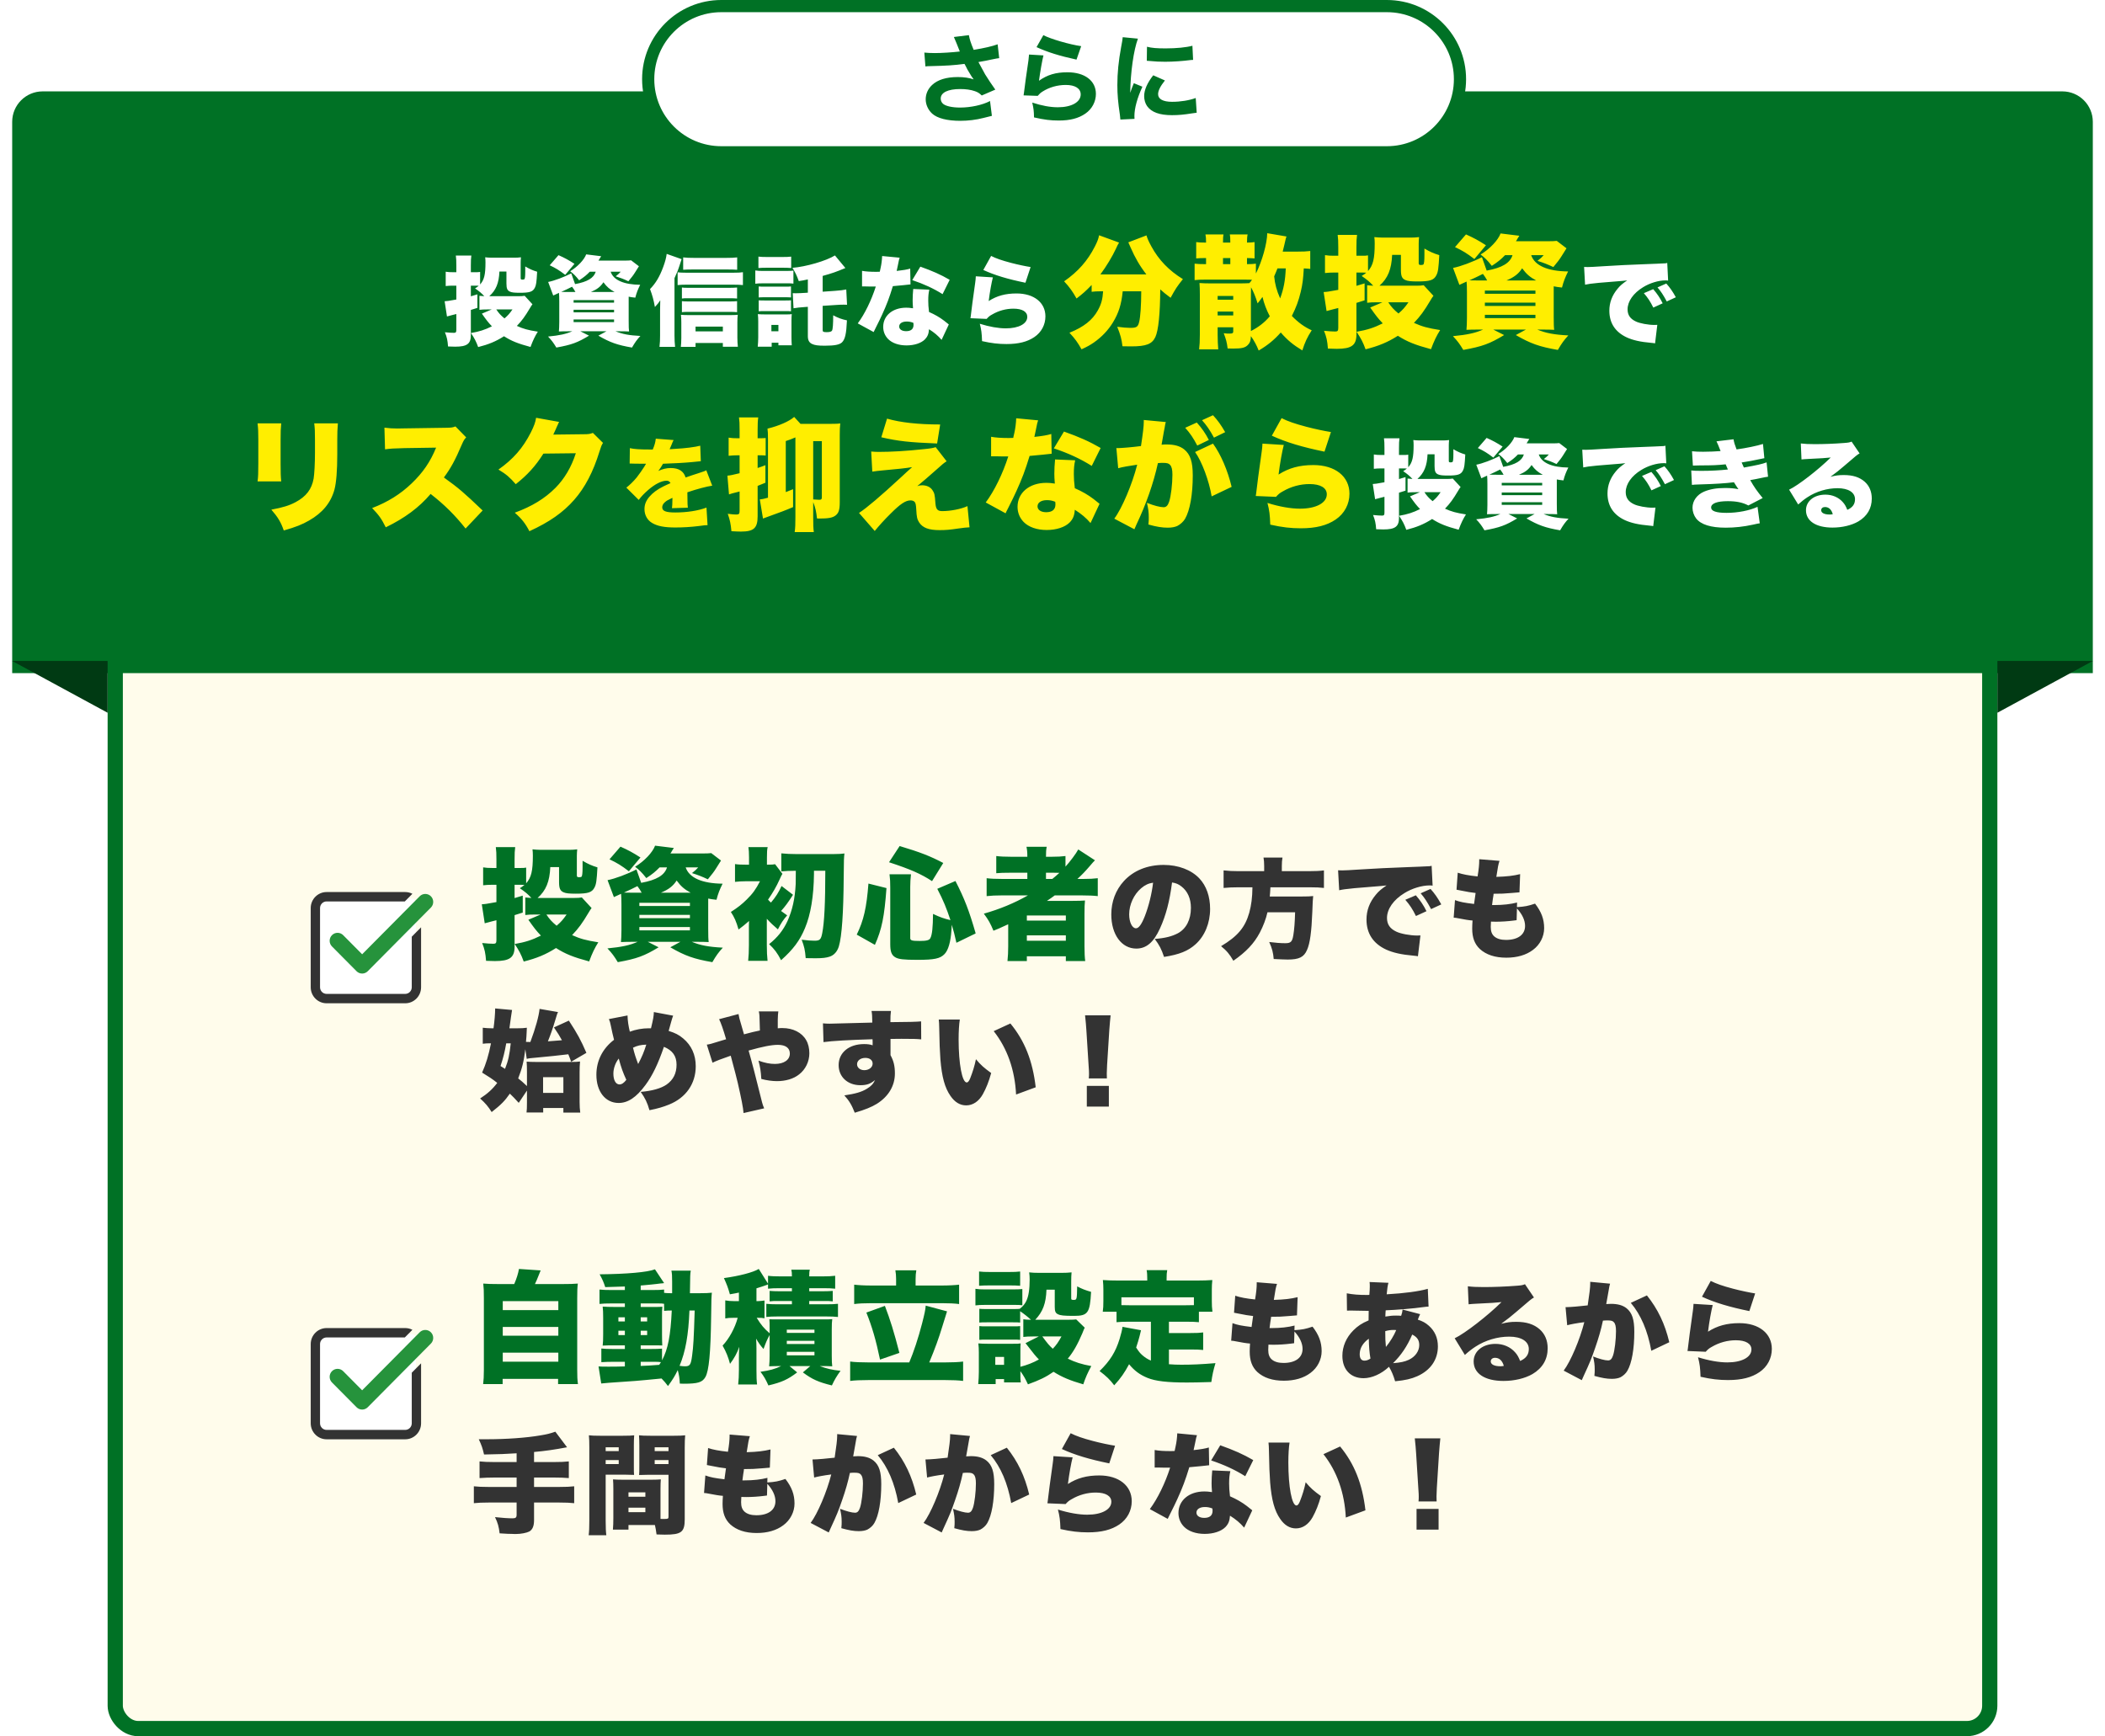
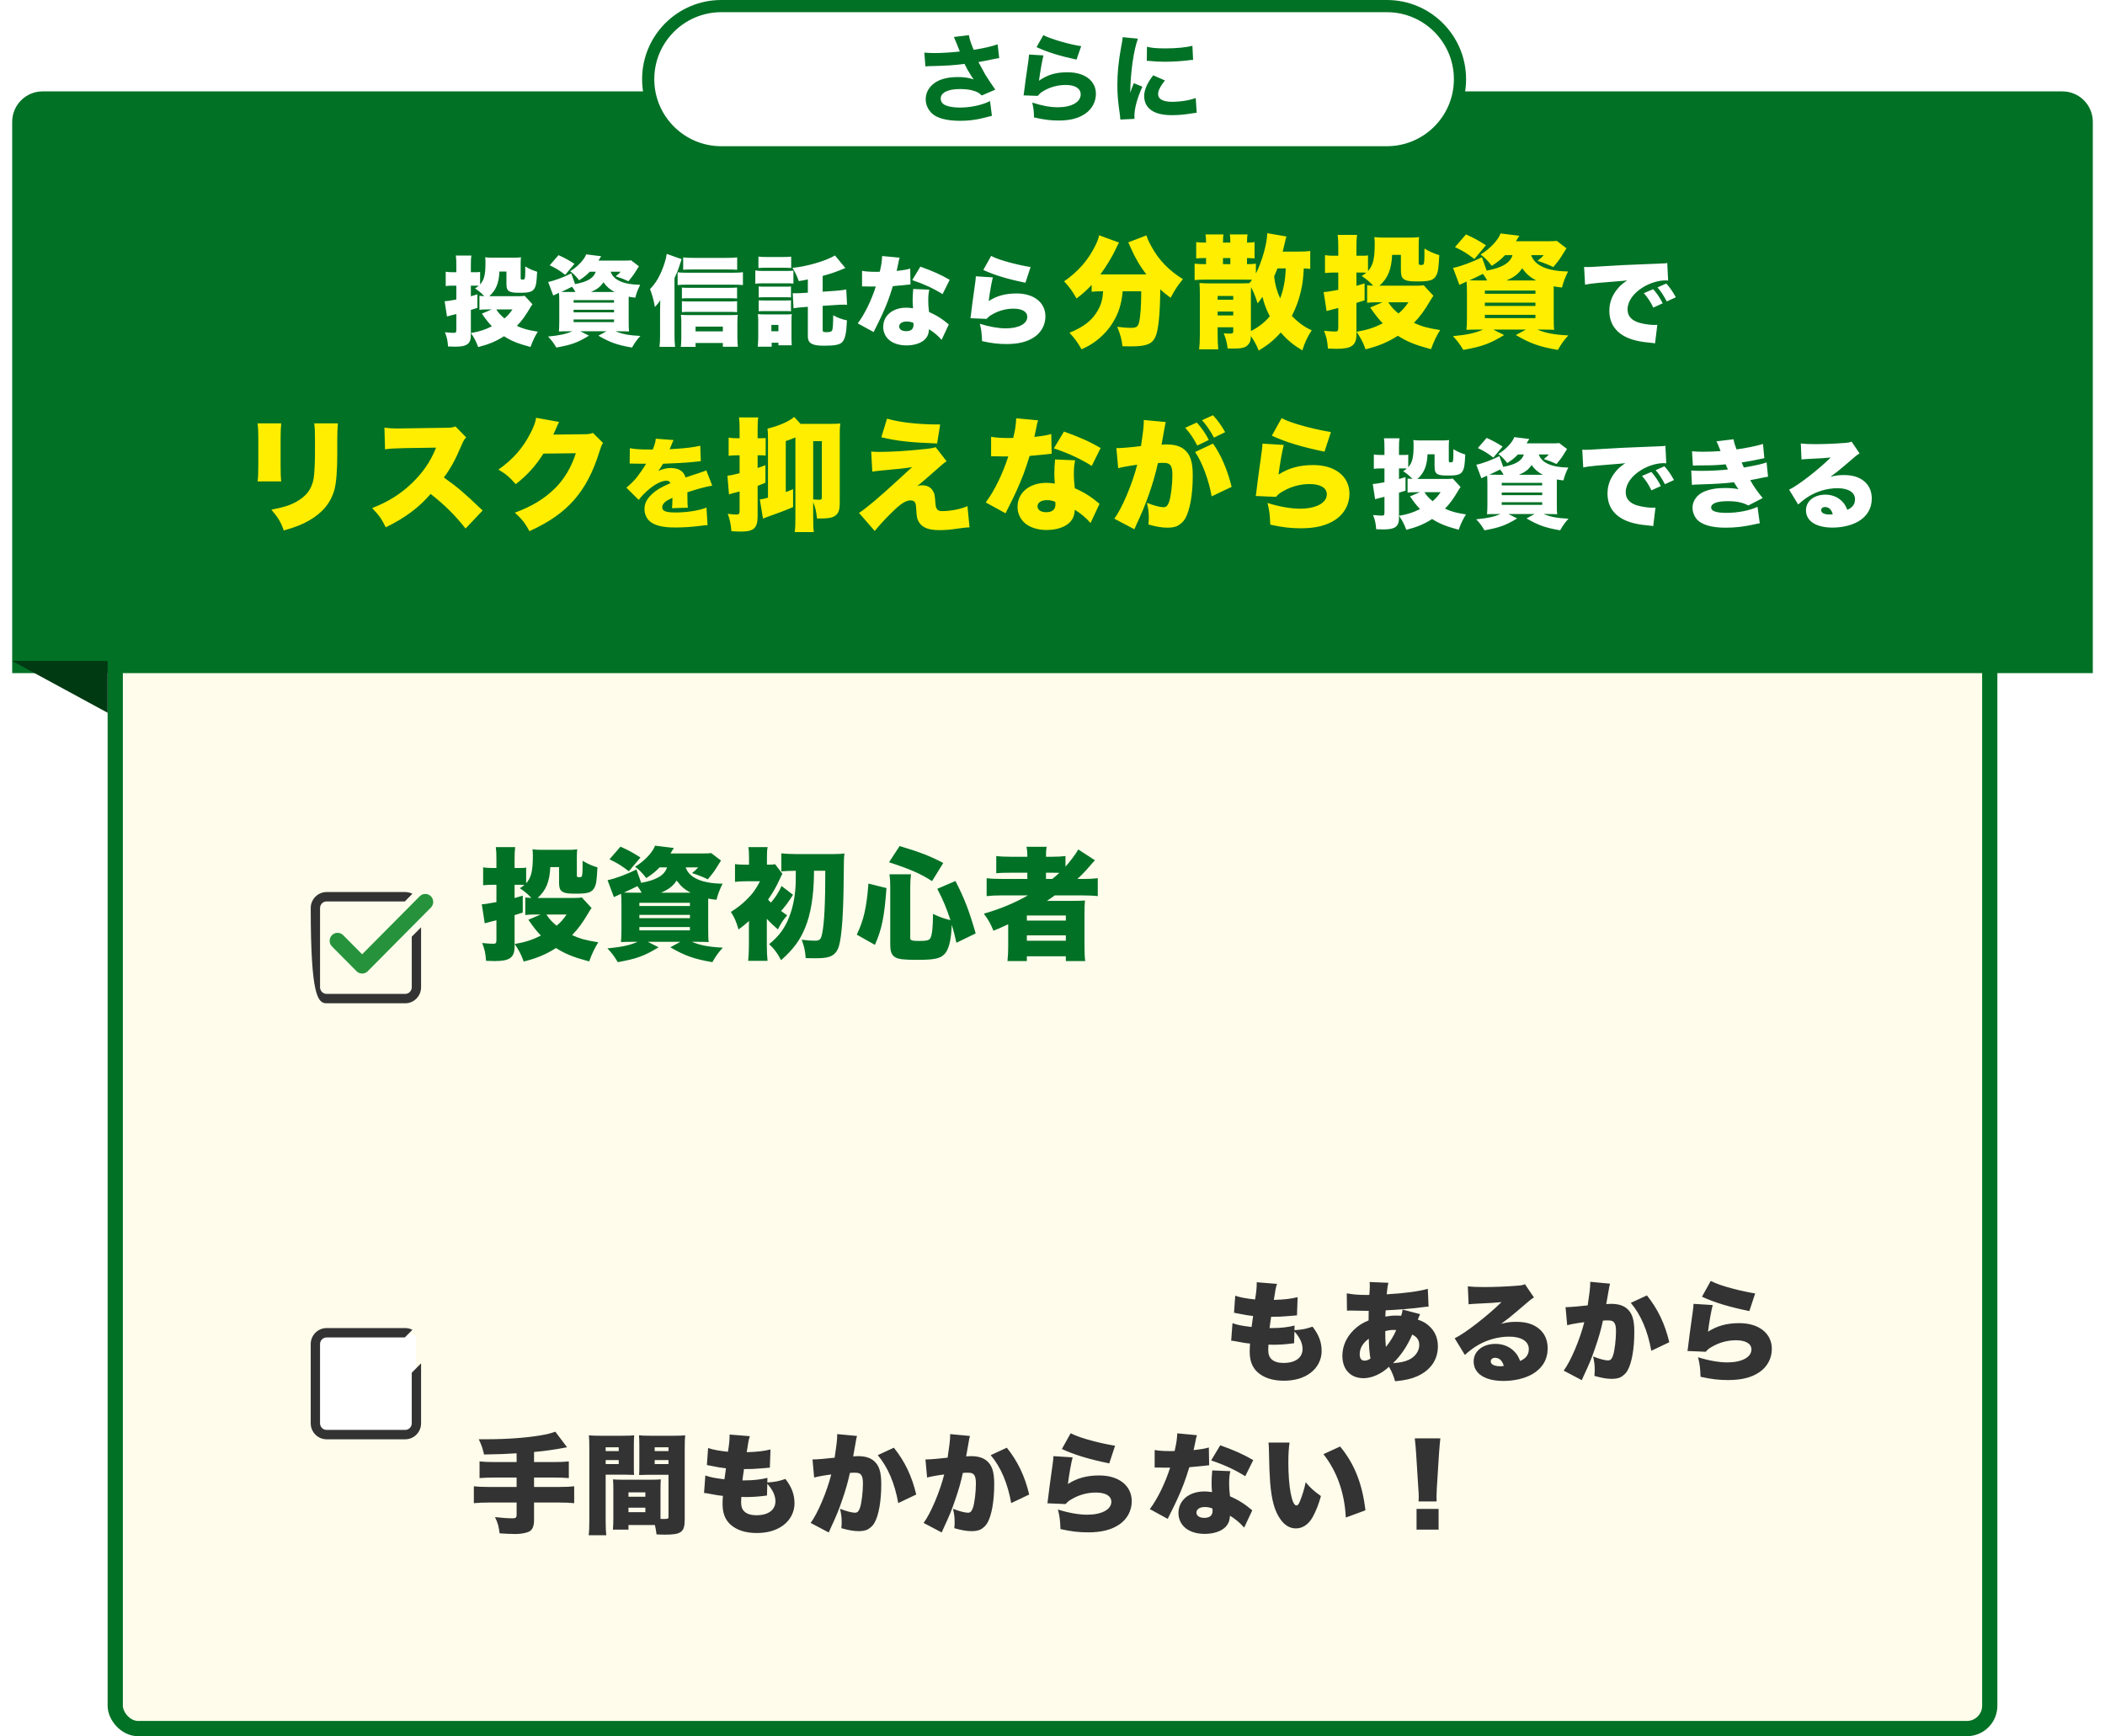
<svg xmlns="http://www.w3.org/2000/svg" width="691" height="570" viewBox="0 0 691 570" fill="none">
  <rect x="37.83" y="188.5" width="615.339" height="379" rx="7.5" fill="#FFFCEB" stroke="#007125" stroke-width="5" />
  <g filter="url(#filter0_d_1560_3883)">
    <path d="M4 36C4 30.477 8.477 26 14 26H677C682.523 26 687 30.477 687 36V217H4V36Z" fill="#007125" />
  </g>
  <path d="M236.779 2H455.264C468.518 2 479.264 12.745 479.264 26C479.264 39.255 468.519 50 455.264 50H236.779C223.524 50 212.779 39.255 212.779 26C212.779 12.745 223.524 2 236.779 2Z" fill="white" stroke="#007125" stroke-width="4" />
  <path d="M303.781 21.808L303.429 17.264C304.325 17.36 305.637 17.424 306.853 17.424C309.093 17.424 312.517 17.2 315.077 16.912C314.501 15.408 313.413 12.752 313.125 12.144L318.053 11.536C318.277 12.848 318.661 14.064 319.621 16.368C323.141 15.792 325.637 15.216 327.493 14.544L328.005 19.088C327.237 19.184 327.237 19.184 325.509 19.536C323.589 19.952 323.589 19.952 321.189 20.368C322.309 22.48 323.045 23.824 323.397 24.432C324.325 25.936 325.733 28.048 326.725 29.424L322.277 31.344C321.477 30.576 320.965 30.256 320.037 29.936C318.661 29.456 317.061 29.232 315.205 29.232C311.173 29.232 308.805 30.384 308.805 32.368C308.805 33.04 309.093 33.712 309.637 34.128C310.565 34.864 312.613 35.312 315.173 35.312C318.629 35.312 322.501 34.48 324.997 33.168L325.605 38.032C324.453 38.32 324.453 38.32 322.917 38.704C320.453 39.344 317.829 39.664 315.205 39.664C310.917 39.664 307.685 38.832 305.989 37.296C304.645 36.048 303.877 34.32 303.877 32.592C303.877 30.832 304.613 29.168 305.989 27.888C307.845 26.16 310.661 25.296 314.405 25.296C316.485 25.296 318.149 25.552 319.621 26.064C318.885 25.04 318.885 25.04 318.149 23.792C317.637 22.96 317.445 22.64 317.029 21.744C316.741 21.232 316.741 21.232 316.613 20.976C313.221 21.424 310.885 21.584 305.285 21.712C304.613 21.712 304.357 21.744 303.781 21.808ZM340.261 15.472L342.501 11.536C344.805 12.784 351.205 14.64 354.917 15.152L353.381 19.568C347.813 18.352 343.973 17.168 340.261 15.472ZM337.797 17.904L342.533 18.192C342.181 19.44 341.445 23.6 341.061 26.512C343.813 24.56 346.565 23.728 350.405 23.728C356.101 23.728 359.749 26.512 359.749 30.832C359.749 33.392 358.469 35.792 356.293 37.296C354.021 38.864 351.269 39.568 347.557 39.568C344.869 39.568 342.821 39.312 339.429 38.544C339.397 36.496 339.301 35.632 338.853 33.68C342.021 34.704 344.741 35.216 347.269 35.216C351.749 35.216 354.757 33.52 354.757 30.992C354.757 29.04 352.933 27.888 349.861 27.888C347.109 27.888 344.453 28.656 342.277 30.032C341.573 30.48 341.285 30.736 340.645 31.472L336.005 31.312C336.069 30.896 336.069 30.864 336.133 30.448C336.421 28.08 336.965 24.048 337.605 19.824C337.701 19.056 337.733 18.64 337.797 17.904ZM368.549 12.208L373.541 12.688C372.133 16.496 371.109 23.696 371.013 30.48C371.429 29.232 371.429 29.232 371.589 28.848L372.197 27.312L375.013 28.464C373.317 32.176 372.389 35.568 372.389 38.096C372.389 38.416 372.389 38.576 372.421 39.024L367.781 39.248C367.749 38.672 367.717 38.416 367.621 37.68C367.013 33.616 366.789 31.024 366.789 27.92C366.789 23.952 367.173 20.08 368.037 15.408C368.421 13.424 368.453 13.136 368.549 12.208ZM376.453 19.952L376.517 15.344C378.085 15.76 379.749 15.888 382.661 15.888C386.181 15.888 389.381 15.568 391.429 15.024L391.653 19.664C391.365 19.664 391.333 19.664 390.981 19.696C388.357 20.048 385.157 20.272 382.501 20.272C380.485 20.272 379.333 20.208 377.349 20.016C377.189 19.984 376.933 19.984 376.453 19.952ZM378.565 24.72L382.405 26.416C380.901 28.304 380.165 29.744 380.165 30.928C380.165 32.528 381.797 33.424 384.741 33.424C387.525 33.424 390.309 32.976 392.517 32.176L392.837 37.008C392.325 37.072 392.133 37.104 391.429 37.2C388.613 37.648 386.917 37.808 384.709 37.808C380.645 37.808 377.989 36.848 376.549 34.832C375.941 33.968 375.589 32.752 375.589 31.568C375.589 29.552 376.581 27.248 378.565 24.72Z" fill="#007125" />
  <path d="M35.33 217H4L35.33 234V217Z" fill="#003A13" />
-   <path d="M655.67 217H687L655.67 234V217Z" fill="#003A13" />
  <path d="M157.382 101.72V97.112C157.894 97.176 158.406 97.208 158.982 97.24C158.022 96.216 157.382 95.672 155.942 94.68C156.518 94.328 156.71 94.2 157.158 93.816C156.774 93.784 156.582 93.784 156.262 93.784H154.566V97.272C155.686 96.952 155.686 96.952 156.71 96.632V101.08L154.566 101.752V110.04C154.566 112.888 153.286 113.816 149.414 113.816C148.742 113.816 148.198 113.784 147.078 113.752C146.918 111.704 146.726 110.776 146.054 109.08C147.43 109.208 148.262 109.272 148.998 109.272C149.638 109.272 149.798 109.08 149.798 108.28V103.096C149.03 103.288 148.838 103.352 148.518 103.416C147.366 103.704 147.238 103.736 146.726 103.896L145.958 98.904C146.95 98.84 146.95 98.84 149.798 98.328V93.784H148.582C147.814 93.784 147.142 93.816 146.31 93.912V89.208C147.11 89.336 147.654 89.368 148.614 89.368H149.798V87.16C149.798 85.496 149.766 84.92 149.638 83.896H154.726C154.598 84.856 154.566 85.496 154.566 87.16V89.368H156.294C156.806 89.368 157.03 89.368 157.606 89.272V93.4C158.95 91.864 159.366 90.168 159.366 86.136C159.366 85.528 159.334 84.888 159.27 84.472C159.75 84.536 160.71 84.6 161.254 84.6H169.062C169.67 84.6 170.214 84.568 171.014 84.472C170.95 85.176 170.918 85.624 170.918 86.2V91.352C170.918 91.704 171.078 91.8 171.526 91.8C171.814 91.8 172.07 91.736 172.134 91.672C172.326 91.512 172.422 90.744 172.422 89.144C172.422 89.016 172.422 89.016 172.422 87.48C173.958 88.376 174.854 88.76 176.326 89.208C176.134 92.728 176.006 93.624 175.558 94.488C174.886 95.8 173.862 96.12 170.63 96.12C168.87 96.12 168.038 96.024 167.462 95.768C166.534 95.384 166.246 94.744 166.246 93.048V89.144H163.942C163.782 92.92 162.822 95.288 160.614 97.24H170.31C171.11 97.24 171.686 97.208 172.23 97.112L174.79 99.896C174.47 100.312 174.406 100.408 173.99 101.112C172.358 103.864 171.334 105.272 169.67 107C171.782 107.96 173.286 108.376 176.55 108.888C175.622 110.36 174.95 111.736 174.15 113.912C169.99 112.792 167.91 111.96 165.446 110.392C162.79 112.088 160.39 113.08 156.966 113.944C156.294 112.088 155.75 111.064 154.598 109.336C157.382 108.856 159.174 108.28 161.478 107.128C160.23 105.816 159.718 105.144 158.182 102.968L161.414 101.592H159.91C158.758 101.592 158.182 101.624 157.382 101.72ZM168.23 101.592H162.918C163.718 102.808 164.39 103.544 165.606 104.536C166.726 103.576 167.27 102.968 168.23 101.592ZM195.558 89.208H193.606C192.518 90.328 191.75 90.968 190.118 92.024C188.934 90.52 188.262 89.88 187.174 89.048C189.606 87.576 191.782 85.272 192.422 83.512L197.35 84.12C197.126 84.504 197.062 84.568 196.838 84.92C196.71 85.176 196.678 85.24 196.454 85.56H204.87C205.99 85.56 206.63 85.528 207.174 85.464L209.734 87.416C209.51 87.736 209.51 87.736 208.486 89.4C207.878 90.392 207.334 91.064 206.278 92.344C204.806 91.64 203.718 91.224 202.118 90.712C202.95 90.072 203.27 89.752 203.75 89.208H200.454C201.382 91.96 204.742 93.432 210.15 93.496C209.382 95.064 208.966 96.088 208.55 97.72C207.462 97.592 207.11 97.56 206.374 97.4C206.374 98.2 206.374 98.52 206.374 99.32V105.336C206.374 107.288 206.406 108.152 206.502 108.824C205.702 108.792 204.838 108.76 203.302 108.76H202.054C204.294 109.688 206.47 110.104 210.214 110.296C209.094 111.512 208.486 112.344 207.462 114.104C202.63 113.272 200.294 112.44 196.422 110.2L199.078 108.76H190.502L193.35 110.2C189.606 112.472 187.622 113.208 182.63 114.104C181.702 112.568 181.126 111.768 179.91 110.488C183.654 110.136 185.83 109.656 187.846 108.76H186.694C185.094 108.76 184.326 108.792 183.462 108.824C183.526 108.088 183.59 107.128 183.59 105.688V99C183.59 97.752 183.558 96.728 183.494 96.152C182.118 96.76 182.118 96.76 181.606 97.016L179.942 92.568C181.926 92.184 185.094 91 187.526 89.752L188.774 93.272C192.806 92.536 194.918 91.288 195.558 89.208ZM186.63 95.864H188.902C188.55 95.224 188.294 94.808 187.782 94.136C186.438 94.808 185.798 95.128 184.23 95.832C185.414 95.864 185.51 95.864 186.63 95.864ZM193.958 95.864H201.766C200.166 95 199.238 94.232 198.086 92.664C197.126 94.136 196.006 95 193.958 95.864ZM188.294 98.52V99.352H201.574V98.52H188.294ZM188.294 101.688V102.552H201.574V101.688H188.294ZM188.294 104.888V105.752H201.574V104.888H188.294ZM188.582 86.616L185.542 90.232C183.526 88.696 182.47 88.056 180.454 87.096L183.334 83.768C185.414 84.696 186.534 85.304 188.582 86.616ZM221.414 91.32V110.2C221.414 111.544 221.478 112.6 221.606 113.88H216.486C216.646 112.44 216.678 111.704 216.678 110.2V101.88C216.678 101.272 216.678 100.472 216.742 98.584C216.262 99.352 215.974 99.704 214.982 100.792C214.566 98.488 214.182 97.048 213.382 94.904C215.238 93.016 216.55 90.808 217.702 87.672C218.342 85.944 218.694 84.632 218.854 83.352L223.75 85.08C223.558 85.624 223.494 85.816 223.142 86.936C222.662 88.472 222.278 89.464 221.414 91.32ZM241.99 84.504V88.568C241.094 88.504 240.294 88.472 238.918 88.472H227.238C225.862 88.472 225.126 88.504 224.262 88.568V84.504C225.318 84.632 226.278 84.664 227.75 84.664H238.47C239.974 84.664 240.966 84.632 241.99 84.504ZM241.958 94.392V98.008C241.318 97.944 240.582 97.912 239.75 97.912H225.83C224.806 97.912 224.454 97.912 223.846 98.008V94.392C224.454 94.488 224.806 94.488 225.83 94.488H239.718C240.518 94.488 241.254 94.456 241.958 94.392ZM241.958 98.872V102.488C241.222 102.424 240.582 102.392 239.75 102.392H225.83C224.806 102.392 224.39 102.424 223.846 102.488V98.872C224.422 98.936 224.87 98.968 225.83 98.968H239.718C240.55 98.968 241.286 98.936 241.958 98.872ZM222.438 93.592V89.4C223.206 89.496 223.942 89.528 225.062 89.528H240.966C242.246 89.528 243.014 89.496 243.878 89.368V93.592C243.014 93.496 242.182 93.464 240.934 93.464H225.062C224.134 93.464 223.302 93.496 222.438 93.592ZM228.326 112.6V113.88H223.494C223.59 113.08 223.654 112.056 223.654 110.904V105.912C223.654 104.92 223.622 104.088 223.526 103.352C224.262 103.416 224.998 103.448 226.15 103.448H239.718C240.838 103.448 241.478 103.416 242.182 103.352C242.086 104.088 242.054 104.792 242.054 105.848V110.776C242.054 111.992 242.118 112.92 242.214 113.848H237.286V112.6H228.326ZM228.326 108.792H237.286V107.224H228.326V108.792ZM265.19 96.088V91.736C263.654 92.056 263.366 92.12 262.214 92.28C261.542 90.424 261.094 89.496 260.134 87.928C264.55 87.576 271.206 85.656 274.086 83.864L277.51 87.992C274.278 89.336 273.254 89.688 270.054 90.584V95.768L274.182 95.48C276.07 95.32 276.774 95.256 277.798 95.032L278.054 100.056C277.574 100.024 277.382 100.024 276.966 100.024C276.262 100.024 275.27 100.056 274.502 100.12L270.054 100.408V108.376C270.054 108.92 270.278 109.048 271.366 109.048C272.326 109.048 272.934 108.888 273.126 108.536C273.382 108.088 273.51 106.424 273.51 103.512C275.11 104.376 276.326 104.824 278.022 105.176C277.83 109.624 277.414 111.384 276.39 112.408C275.558 113.176 273.99 113.496 270.726 113.496C268.486 113.496 267.43 113.336 266.566 112.92C265.606 112.472 265.19 111.672 265.19 110.36V100.728L264.326 100.792C262.438 100.92 261.638 101.016 260.486 101.208L260.23 96.248C260.678 96.28 260.902 96.28 261.19 96.28C261.99 96.28 263.398 96.216 264.262 96.152L265.19 96.088ZM248.966 87.992V84.248C249.862 84.344 250.438 84.376 251.878 84.376H256.806C258.246 84.376 258.822 84.344 259.718 84.248V87.992C258.758 87.928 258.214 87.896 256.806 87.896H251.878C250.566 87.896 249.83 87.928 248.966 87.992ZM247.942 93.144V88.792C248.71 88.92 249.35 88.952 250.534 88.952H257.862C259.174 88.952 259.75 88.92 260.454 88.856V93.112C259.686 93.016 259.526 93.016 257.926 93.016H250.534C249.382 93.016 248.774 93.048 247.942 93.144ZM249.062 97.656V94.04C249.606 94.104 249.958 94.104 250.982 94.104H257.83C258.854 94.104 259.142 94.104 259.654 94.04V97.656C259.078 97.592 258.79 97.592 257.83 97.592H250.982C249.958 97.592 249.638 97.592 249.062 97.656ZM249.062 102.2V98.584C249.606 98.648 249.958 98.648 250.982 98.648H257.798C258.854 98.648 259.142 98.648 259.654 98.584V102.2C259.11 102.136 258.79 102.136 257.734 102.136H250.918C249.958 102.136 249.67 102.136 249.062 102.2ZM253.318 113.816H248.742C248.838 112.792 248.902 111.704 248.902 110.712V105.528C248.902 104.568 248.87 103.96 248.774 103.128C249.478 103.192 250.118 103.224 251.142 103.224H257.894C259.046 103.224 259.366 103.224 259.91 103.128C259.846 103.736 259.814 104.376 259.814 105.24V110.648C259.814 111.672 259.846 112.472 259.91 113.368H255.526V112.504H253.318V113.816ZM253.222 106.68V108.76H255.526V106.68H253.222ZM289.574 84.056L295.334 84.6C295.142 85.176 295.11 85.176 294.726 87.16C294.566 87.928 294.502 88.216 294.342 88.952C296.39 88.728 297.766 88.504 298.79 88.184L298.886 93.368C298.118 93.432 298.118 93.432 296.518 93.624C295.654 93.72 293.894 93.88 293.094 93.944C291.942 97.72 291.11 99.928 289.606 103.224C288.934 104.696 288.646 105.272 287.398 107.768C286.982 108.568 286.982 108.568 286.79 109.016L281.574 106.168C283.846 103.128 286.054 98.584 287.494 94.072C286.886 94.072 286.886 94.072 285.702 94.072C284.966 94.072 284.966 94.072 284.23 94.04C284.102 94.04 283.974 94.04 282.982 94.04V88.92C284.198 89.144 285.67 89.24 287.654 89.24C288.006 89.24 288.166 89.24 288.806 89.208C288.838 88.952 288.838 88.952 289.094 87.864C289.35 86.776 289.542 85.208 289.574 84.056ZM311.75 91.864L309.414 96.568C306.406 94.68 303.27 93.24 299.462 91.96L302.118 87.544C306.15 88.984 308.774 90.136 311.75 91.864ZM311.462 106.52L309.094 111.576C307.91 110.2 306.694 109.176 304.966 108.088C304.87 109.592 304.486 110.52 303.622 111.416C302.374 112.664 300.134 113.4 297.574 113.4C295.014 113.4 292.838 112.632 291.526 111.288C290.47 110.2 289.926 108.824 289.926 107.32C289.926 103.608 293.03 101.016 297.478 101.016C298.15 101.016 298.662 101.048 299.718 101.208C299.622 99.992 299.59 99.384 299.59 98.648C299.59 97.336 299.654 96.312 299.782 94.872L305.062 95.096C304.806 96.216 304.71 97.176 304.71 98.712C304.71 99.864 304.774 100.824 304.966 102.424C306.918 103.288 308.422 104.152 309.894 105.272C309.99 105.336 310.502 105.752 311.462 106.52ZM299.814 105.976C298.95 105.656 298.406 105.56 297.638 105.56C296.134 105.56 295.174 106.2 295.174 107.192C295.174 108.12 296.07 108.728 297.446 108.728C299.046 108.728 299.878 108.024 299.878 106.68C299.878 106.456 299.846 106.008 299.814 105.976ZM322.79 88.632L325.35 84.024C326.918 84.824 328.838 85.496 331.878 86.296C334.054 86.872 336.806 87.448 338.31 87.672L336.614 92.824C330.822 91.64 326.534 90.36 322.79 88.632ZM320.326 90.712L325.926 91.064C325.478 92.792 324.934 95.8 324.55 98.84C327.238 97.112 330.054 96.344 333.702 96.344C339.398 96.344 343.174 99.32 343.174 103.864C343.174 106.616 341.862 109.08 339.558 110.648C337.254 112.216 334.342 112.952 330.406 112.952C327.782 112.952 325.51 112.696 322.374 111.992C322.278 109.336 322.15 108.312 321.638 106.296C324.806 107.288 327.782 107.8 330.182 107.8C334.406 107.8 337.222 106.296 337.222 104.024C337.222 102.328 335.558 101.336 332.678 101.336C330.278 101.336 327.846 101.976 325.67 103.256C324.838 103.704 324.518 103.992 323.878 104.696L318.566 104.472C318.63 104.184 318.63 104.152 318.662 103.832C318.822 102.296 319.494 97.176 320.134 92.76C320.23 92.056 320.294 91.544 320.326 90.712ZM520.326 93.464L520.006 87.64C520.55 87.672 520.966 87.672 521.222 87.672C522.054 87.672 523.206 87.608 526.694 87.384C531.302 87.096 534.406 86.936 540.486 86.712L543.782 86.584L545.126 86.52C546.214 86.488 546.406 86.456 546.566 86.456C546.79 86.456 546.918 86.424 547.302 86.328L547.59 92.12C547.142 92.056 547.014 92.056 546.694 92.056C544.454 92.056 541.574 92.92 539.366 94.296C536.166 96.248 534.278 98.936 534.278 101.56C534.278 103.416 535.142 104.664 536.966 105.528C538.246 106.168 541.062 106.68 543.078 106.68C543.334 106.68 543.558 106.68 544.038 106.648L543.302 112.728C542.854 112.632 542.758 112.632 542.118 112.568C538.47 112.248 536.07 111.704 534.022 110.776C530.246 109.016 528.294 106.072 528.294 102.008C528.294 99.352 529.19 96.952 531.014 94.776C531.846 93.752 532.614 93.112 534.15 92.056L532.646 92.216C531.942 92.28 530.822 92.376 524.838 92.856C521.862 93.176 521.702 93.176 520.326 93.464ZM539.622 96.248L542.694 94.936C543.974 96.408 544.934 97.816 545.798 99.576L542.726 100.984C541.734 98.968 540.902 97.72 539.622 96.248ZM544.102 94.36L546.982 93.08C548.134 94.36 549.03 95.608 550.118 97.592L547.142 98.968C545.99 96.824 545.19 95.608 544.102 94.36ZM462.056 161.72V157.112C462.568 157.176 463.08 157.208 463.656 157.24C462.696 156.216 462.056 155.672 460.616 154.68C461.192 154.328 461.384 154.2 461.832 153.816C461.448 153.784 461.256 153.784 460.936 153.784H459.24V157.272C460.36 156.952 460.36 156.952 461.384 156.632V161.08L459.24 161.752V170.04C459.24 172.888 457.96 173.816 454.088 173.816C453.416 173.816 452.872 173.784 451.752 173.752C451.592 171.704 451.4 170.776 450.728 169.08C452.104 169.208 452.936 169.272 453.672 169.272C454.312 169.272 454.472 169.08 454.472 168.28V163.096C453.704 163.288 453.512 163.352 453.192 163.416C452.04 163.704 451.912 163.736 451.4 163.896L450.632 158.904C451.624 158.84 451.624 158.84 454.472 158.328V153.784H453.256C452.488 153.784 451.816 153.816 450.984 153.912V149.208C451.784 149.336 452.328 149.368 453.288 149.368H454.472V147.16C454.472 145.496 454.44 144.92 454.312 143.896H459.4C459.272 144.856 459.24 145.496 459.24 147.16V149.368H460.968C461.48 149.368 461.704 149.368 462.28 149.272V153.4C463.624 151.864 464.04 150.168 464.04 146.136C464.04 145.528 464.008 144.888 463.944 144.472C464.424 144.536 465.384 144.6 465.928 144.6H473.736C474.344 144.6 474.888 144.568 475.688 144.472C475.624 145.176 475.592 145.624 475.592 146.2V151.352C475.592 151.704 475.752 151.8 476.2 151.8C476.488 151.8 476.744 151.736 476.808 151.672C477 151.512 477.096 150.744 477.096 149.144C477.096 149.016 477.096 149.016 477.096 147.48C478.632 148.376 479.528 148.76 481 149.208C480.808 152.728 480.68 153.624 480.232 154.488C479.56 155.8 478.536 156.12 475.304 156.12C473.544 156.12 472.712 156.024 472.136 155.768C471.208 155.384 470.92 154.744 470.92 153.048V149.144H468.616C468.456 152.92 467.496 155.288 465.288 157.24H474.984C475.784 157.24 476.36 157.208 476.904 157.112L479.464 159.896C479.144 160.312 479.08 160.408 478.664 161.112C477.032 163.864 476.008 165.272 474.344 167C476.456 167.96 477.96 168.376 481.224 168.888C480.296 170.36 479.624 171.736 478.824 173.912C474.664 172.792 472.584 171.96 470.12 170.392C467.464 172.088 465.064 173.08 461.64 173.944C460.968 172.088 460.424 171.064 459.272 169.336C462.056 168.856 463.848 168.28 466.152 167.128C464.904 165.816 464.392 165.144 462.856 162.968L466.088 161.592H464.584C463.432 161.592 462.856 161.624 462.056 161.72ZM472.904 161.592H467.592C468.392 162.808 469.064 163.544 470.28 164.536C471.4 163.576 471.944 162.968 472.904 161.592ZM500.232 149.208H498.28C497.192 150.328 496.424 150.968 494.792 152.024C493.608 150.52 492.936 149.88 491.848 149.048C494.28 147.576 496.456 145.272 497.096 143.512L502.024 144.12C501.8 144.504 501.736 144.568 501.512 144.92C501.384 145.176 501.352 145.24 501.128 145.56H509.544C510.664 145.56 511.304 145.528 511.848 145.464L514.408 147.416C514.184 147.736 514.184 147.736 513.16 149.4C512.552 150.392 512.008 151.064 510.952 152.344C509.48 151.64 508.392 151.224 506.792 150.712C507.624 150.072 507.944 149.752 508.424 149.208H505.128C506.056 151.96 509.416 153.432 514.824 153.496C514.056 155.064 513.64 156.088 513.224 157.72C512.136 157.592 511.784 157.56 511.048 157.4C511.048 158.2 511.048 158.52 511.048 159.32V165.336C511.048 167.288 511.08 168.152 511.176 168.824C510.376 168.792 509.512 168.76 507.976 168.76H506.728C508.968 169.688 511.144 170.104 514.888 170.296C513.768 171.512 513.16 172.344 512.136 174.104C507.304 173.272 504.968 172.44 501.096 170.2L503.752 168.76H495.176L498.024 170.2C494.28 172.472 492.296 173.208 487.304 174.104C486.376 172.568 485.8 171.768 484.584 170.488C488.328 170.136 490.504 169.656 492.52 168.76H491.368C489.768 168.76 489 168.792 488.136 168.824C488.2 168.088 488.264 167.128 488.264 165.688V159C488.264 157.752 488.232 156.728 488.168 156.152C486.792 156.76 486.792 156.76 486.28 157.016L484.616 152.568C486.6 152.184 489.768 151 492.2 149.752L493.448 153.272C497.48 152.536 499.592 151.288 500.232 149.208ZM491.304 155.864H493.576C493.224 155.224 492.968 154.808 492.456 154.136C491.112 154.808 490.472 155.128 488.904 155.832C490.088 155.864 490.184 155.864 491.304 155.864ZM498.632 155.864H506.44C504.84 155 503.912 154.232 502.76 152.664C501.8 154.136 500.68 155 498.632 155.864ZM492.968 158.52V159.352H506.248V158.52H492.968ZM492.968 161.688V162.552H506.248V161.688H492.968ZM492.968 164.888V165.752H506.248V164.888H492.968ZM493.256 146.616L490.216 150.232C488.2 148.696 487.144 148.056 485.128 147.096L488.008 143.768C490.088 144.696 491.208 145.304 493.256 146.616ZM519.72 153.464L519.4 147.64C519.944 147.672 520.36 147.672 520.616 147.672C521.448 147.672 522.6 147.608 526.088 147.384C530.696 147.096 533.8 146.936 539.88 146.712L543.176 146.584L544.52 146.52C545.608 146.488 545.8 146.456 545.96 146.456C546.184 146.456 546.312 146.424 546.696 146.328L546.984 152.12C546.536 152.056 546.408 152.056 546.088 152.056C543.848 152.056 540.968 152.92 538.76 154.296C535.56 156.248 533.672 158.936 533.672 161.56C533.672 163.416 534.536 164.664 536.36 165.528C537.64 166.168 540.456 166.68 542.472 166.68C542.728 166.68 542.952 166.68 543.432 166.648L542.696 172.728C542.248 172.632 542.152 172.632 541.512 172.568C537.864 172.248 535.464 171.704 533.416 170.776C529.64 169.016 527.688 166.072 527.688 162.008C527.688 159.352 528.584 156.952 530.408 154.776C531.24 153.752 532.008 153.112 533.544 152.056L532.04 152.216C531.336 152.28 530.216 152.376 524.232 152.856C521.256 153.176 521.096 153.176 519.72 153.464ZM539.016 156.248L542.088 154.936C543.368 156.408 544.328 157.816 545.192 159.576L542.12 160.984C541.128 158.968 540.296 157.72 539.016 156.248ZM543.496 154.36L546.376 153.08C547.528 154.36 548.424 155.608 549.512 157.592L546.536 158.968C545.384 156.824 544.584 155.608 543.496 154.36ZM555.72 152.856L555.432 148.152C556.552 148.28 557.608 148.312 559.08 148.312C560.904 148.312 563.368 148.216 564.808 148.088C564.136 146.328 563.752 145.464 563.464 144.888L569.064 144.216C569.224 145.24 569.448 145.976 570.056 147.544C573.128 147.128 576.872 146.36 578.728 145.752L579.176 150.424C578.568 150.552 578.568 150.552 576.808 150.904C574.952 151.288 574.92 151.32 571.72 151.832C571.976 152.44 572.328 153.272 572.456 153.496C576.904 152.696 578.44 152.344 579.912 151.8L580.392 156.504C579.656 156.6 579.656 156.6 576.456 157.272C576.424 157.272 574.952 157.528 574.536 157.624C575.848 159.928 576.744 161.208 578.632 163.512L573.928 165.944C572.04 164.952 569.992 164.536 567.208 164.536C563.656 164.536 561.704 165.272 561.704 166.616C561.704 167.8 563.368 168.376 566.76 168.376C570.44 168.376 574.376 167.608 576.936 166.392L577.672 171.8C577 171.896 577 171.896 575.432 172.248C572.392 172.92 569.448 173.24 566.472 173.24C561.608 173.24 558.344 172.216 556.776 170.2C556.04 169.24 555.592 167.928 555.592 166.68C555.592 164.44 557.064 162.392 559.4 161.4C561.288 160.6 563.464 160.216 566.248 160.216C567.944 160.216 569.224 160.312 570.664 160.6C570.312 160.12 569.832 159.352 569.192 158.328C566.472 158.68 562.792 158.904 558.184 159.032C556.264 159.096 556.168 159.096 555.4 159.192L555.176 154.456C556.104 154.552 556.712 154.584 558.472 154.584C561.544 154.584 564.616 154.424 567.208 154.136C567.112 153.88 566.856 153.304 566.472 152.44C563.656 152.728 562.184 152.792 558.12 152.792C556.68 152.824 556.456 152.824 555.72 152.856ZM591.368 150.84L591.144 145.592C592.488 145.752 593.672 145.816 595.752 145.816C598.6 145.816 602.152 145.688 605.384 145.432C606.792 145.336 607.208 145.24 607.816 144.984L610.44 148.856C609.608 149.336 609.608 149.336 605.288 153.048C603.592 154.488 603.016 154.968 600.872 156.536C602.664 156.088 603.592 155.96 605.256 155.96C608.264 155.96 610.408 156.664 612.104 158.136C613.64 159.512 614.44 161.368 614.44 163.672C614.44 166.904 612.936 169.464 610.024 171.192C607.816 172.472 604.744 173.208 601.544 173.208C596.136 173.208 592.84 171.064 592.84 167.512C592.84 164.536 595.496 162.392 599.208 162.392C601.512 162.392 603.56 163.288 604.936 164.856C605.576 165.56 605.928 166.2 606.408 167.384C608.136 166.616 608.936 165.528 608.936 163.896C608.936 161.656 606.76 160.28 603.208 160.28C599.816 160.28 596.232 161.336 593.352 163.224C592.36 163.864 591.336 164.664 590.28 165.624L587.304 160.76C590.248 159.384 597 154.136 600.968 150.2C599.272 150.392 597.992 150.456 593.48 150.68C592.616 150.712 592.008 150.776 591.368 150.84ZM601.64 168.824C601.224 167.288 600.328 166.456 599.08 166.456C598.344 166.456 597.832 166.872 597.832 167.512C597.832 168.376 598.856 168.92 600.584 168.92C600.968 168.92 601.032 168.92 601.64 168.824Z" fill="white" />
  <path d="M362.11 95.64H361.07C359.99 95.64 359.27 95.68 358.35 95.8V93.56C356.43 95.56 355.47 96.4 353.39 98C352.11 95.72 351.11 94.28 349.31 92.36C353.91 89.16 357.03 85.6 359.39 80.96C360.19 79.4 360.59 78.4 360.79 77.24L367.35 79.64C366.95 80.32 366.75 80.68 366.31 81.68C365.19 84.12 363.19 87.44 361.23 90.08H376.31C374.19 87.36 372.59 84.6 371.15 81.28C370.91 80.68 370.63 80.12 370.39 79.56L376.35 77.28C376.67 78.36 376.99 79.12 377.99 80.96C380.39 85.36 383.75 88.84 388.31 91.64C386.39 94.04 385.91 94.76 384.27 97.76C382.55 96.48 381.87 95.92 380.87 95C380.83 103.04 380.27 108.48 379.27 110.64C378.19 112.96 376.27 113.72 371.31 113.72C370.91 113.72 370.91 113.72 368.47 113.68C368.19 111.32 367.83 110 366.75 107.28C368.43 107.52 370.03 107.64 370.99 107.64C373.07 107.64 373.55 107.36 373.95 105.68C374.35 104.12 374.63 100.16 374.63 95.64H368.55C368.11 99.96 367.23 102.72 365.35 105.84C363.79 108.4 361.67 110.64 359.03 112.48C357.79 113.32 356.95 113.8 355.03 114.68C353.75 112.4 352.95 111.28 351.07 109.24C355.75 107.36 358.63 105.08 360.39 101.88C361.51 99.88 361.95 98.24 362.11 95.64ZM430.11 82.4V88.28C429.31 88.2 429.03 88.16 427.99 88.12C427.79 91.64 427.59 93.28 426.99 95.8C426.31 98.68 425.47 100.96 424.07 103.72C426.11 105.84 428.19 107.36 430.59 108.44C429.07 110.8 428.35 112.4 427.51 115.04C424.51 113.24 422.59 111.64 420.43 109.16C418.23 111.64 416.11 113.36 413.19 115.08C412.43 113.2 411.75 111.96 410.63 110.36C410.59 111.76 410.35 112.52 409.71 113.16C408.83 114.16 407.67 114.44 404.75 114.44C404.35 114.44 403.75 114.44 402.99 114.4C402.75 112.4 402.47 111.4 401.71 109.4C402.63 109.52 402.99 109.52 403.63 109.52C404.59 109.52 404.83 109.36 404.83 108.84V107.44H399.71V109.8C399.71 111.72 399.79 113.28 399.91 114.68H393.63C393.79 113.32 393.87 112.04 393.87 109.84V96.56C393.87 95.16 393.83 93.88 393.75 92.92C394.83 93 395.95 93.04 397.47 93.04H407.03C408.31 93.04 409.23 93 410.11 92.96C410.59 92.44 410.67 92.32 410.99 91.84C410.23 91.8 409.87 91.8 408.63 91.8H395.71C394.07 91.8 393.15 91.84 392.15 91.96V86.56C393.11 86.68 393.99 86.72 395.67 86.72H395.91V84.72H395.67C394.39 84.72 393.55 84.76 392.67 84.84V79.48C393.67 79.6 394.07 79.64 395.67 79.64H395.91C395.91 78.28 395.87 77.76 395.71 76.96H401.63C401.51 77.6 401.47 78.04 401.47 79.64H403.87C403.87 78.16 403.83 77.56 403.71 76.96H409.55C409.39 77.72 409.35 78.36 409.35 79.64C410.35 79.64 410.99 79.6 411.83 79.48V84.84C410.91 84.76 410.67 84.76 409.35 84.72V86.72C410.91 86.72 411.19 86.68 412.27 86.56V89.8C414.31 85.76 415.95 79.92 415.99 76.56L422.31 77.64C422.11 78.16 422.11 78.16 421.63 80.28C421.43 81.08 421.31 81.64 421.07 82.6H425.99C427.79 82.6 428.87 82.56 430.11 82.4ZM410.63 97.48V108.68C413.15 107.4 415.11 105.88 416.83 103.84C415.75 101.76 414.95 99.68 414.43 97.48C413.99 98.12 413.63 98.6 412.83 99.6C412.15 97.4 411.51 95.8 410.67 94.32C410.63 95.36 410.63 96.04 410.63 97.48ZM422.07 88.12H419.35C418.95 89.16 418.71 89.68 418.27 90.72C418.51 93.24 419.07 95.36 420.23 97.96C421.39 94.84 421.91 92.12 422.07 88.12ZM401.47 84.72V86.72H403.87V84.72H401.47ZM399.71 103.56H404.83V102.28H399.71V103.56ZM399.71 98.4H404.83V97.16H399.71V98.4ZM448.79 99.4V93.64C449.43 93.72 450.07 93.76 450.79 93.8C449.59 92.52 448.79 91.84 446.99 90.6C447.71 90.16 447.95 90 448.51 89.52C448.03 89.48 447.79 89.48 447.39 89.48H445.27V93.84C446.67 93.44 446.67 93.44 447.95 93.04V98.6L445.27 99.44V109.8C445.27 113.36 443.67 114.52 438.83 114.52C437.99 114.52 437.31 114.48 435.91 114.44C435.71 111.88 435.47 110.72 434.63 108.6C436.35 108.76 437.39 108.84 438.31 108.84C439.11 108.84 439.31 108.6 439.31 107.6V101.12C438.35 101.36 438.11 101.44 437.71 101.52C436.27 101.88 436.11 101.92 435.47 102.12L434.51 95.88C435.75 95.8 435.75 95.8 439.31 95.16V89.48H437.79C436.83 89.48 435.99 89.52 434.95 89.64V83.76C435.95 83.92 436.63 83.96 437.83 83.96H439.31V81.2C439.31 79.12 439.27 78.4 439.11 77.12H445.47C445.31 78.32 445.27 79.12 445.27 81.2V83.96H447.43C448.07 83.96 448.35 83.96 449.07 83.84V89C450.75 87.08 451.27 84.96 451.27 79.92C451.27 79.16 451.23 78.36 451.15 77.84C451.75 77.92 452.95 78 453.63 78H463.39C464.15 78 464.83 77.96 465.83 77.84C465.75 78.72 465.71 79.28 465.71 80V86.44C465.71 86.88 465.91 87 466.47 87C466.83 87 467.15 86.92 467.23 86.84C467.47 86.64 467.59 85.68 467.59 83.68C467.59 83.52 467.59 83.52 467.59 81.6C469.51 82.72 470.63 83.2 472.47 83.76C472.23 88.16 472.07 89.28 471.51 90.36C470.67 92 469.39 92.4 465.35 92.4C463.15 92.4 462.11 92.28 461.39 91.96C460.23 91.48 459.87 90.68 459.87 88.56V83.68H456.99C456.79 88.4 455.59 91.36 452.83 93.8H464.95C465.95 93.8 466.67 93.76 467.35 93.64L470.55 97.12C470.15 97.64 470.07 97.76 469.55 98.64C467.51 102.08 466.23 103.84 464.15 106C466.79 107.2 468.67 107.72 472.75 108.36C471.59 110.2 470.75 111.92 469.75 114.64C464.55 113.24 461.95 112.2 458.87 110.24C455.55 112.36 452.55 113.6 448.27 114.68C447.43 112.36 446.75 111.08 445.31 108.92C448.79 108.32 451.03 107.6 453.91 106.16C452.35 104.52 451.71 103.68 449.79 100.96L453.83 99.24H451.95C450.51 99.24 449.79 99.28 448.79 99.4ZM462.35 99.24H455.71C456.71 100.76 457.55 101.68 459.07 102.92C460.47 101.72 461.15 100.96 462.35 99.24ZM496.51 83.76H494.07C492.71 85.16 491.75 85.96 489.71 87.28C488.23 85.4 487.39 84.6 486.03 83.56C489.07 81.72 491.79 78.84 492.59 76.64L498.75 77.4C498.47 77.88 498.39 77.96 498.11 78.4C497.95 78.72 497.91 78.8 497.63 79.2H508.15C509.55 79.2 510.35 79.16 511.03 79.08L514.23 81.52C513.95 81.92 513.95 81.92 512.67 84C511.91 85.24 511.23 86.08 509.91 87.68C508.07 86.8 506.71 86.28 504.71 85.64C505.75 84.84 506.15 84.44 506.75 83.76H502.63C503.79 87.2 507.99 89.04 514.75 89.12C513.79 91.08 513.27 92.36 512.75 94.4C511.39 94.24 510.95 94.2 510.03 94C510.03 95 510.03 95.4 510.03 96.4V103.92C510.03 106.36 510.07 107.44 510.19 108.28C509.19 108.24 508.11 108.2 506.19 108.2H504.63C507.43 109.36 510.15 109.88 514.83 110.12C513.43 111.64 512.67 112.68 511.39 114.88C505.35 113.84 502.43 112.8 497.59 110L500.91 108.2H490.19L493.75 110C489.07 112.84 486.59 113.76 480.35 114.88C479.19 112.96 478.47 111.96 476.95 110.36C481.63 109.92 484.35 109.32 486.87 108.2H485.43C483.43 108.2 482.47 108.24 481.39 108.28C481.47 107.36 481.55 106.16 481.55 104.36V96C481.55 94.44 481.51 93.16 481.43 92.44C479.71 93.2 479.71 93.2 479.07 93.52L476.99 87.96C479.47 87.48 483.43 86 486.47 84.44L488.03 88.84C493.07 87.92 495.71 86.36 496.51 83.76ZM485.35 92.08H488.19C487.75 91.28 487.43 90.76 486.79 89.92C485.11 90.76 484.31 91.16 482.35 92.04C483.83 92.08 483.95 92.08 485.35 92.08ZM494.51 92.08H504.27C502.27 91 501.11 90.04 499.67 88.08C498.47 89.92 497.07 91 494.51 92.08ZM487.43 95.4V96.44H504.03V95.4H487.43ZM487.43 99.36V100.44H504.03V99.36H487.43ZM487.43 103.36V104.44H504.03V103.36H487.43ZM487.79 80.52L483.99 85.04C481.47 83.12 480.15 82.32 477.63 81.12L481.23 76.96C483.83 78.12 485.23 78.88 487.79 80.52ZM84.555 139H92.315C92.155 140.84 92.115 141.56 92.115 144.36V152.32C92.115 155.16 92.155 156.44 92.315 158.04H84.555C84.755 156.6 84.795 155.2 84.795 152.2V144.28C84.795 141.84 84.755 140.76 84.555 139ZM103.155 139H110.915C110.755 141.24 110.715 141.84 110.715 144.4V149.08C110.715 154.56 110.395 158.4 109.795 160.72C108.595 165.08 105.875 168.36 101.475 170.88C99.195 172.2 97.075 173.04 93.155 174.16C92.235 171.48 91.235 169.8 89.075 167.32C92.915 166.6 94.955 165.96 96.995 164.88C100.515 163 102.315 160.64 102.955 157.12C103.195 155.64 103.395 152.12 103.395 148.64V144.48C103.395 141.56 103.355 140.72 103.155 139ZM158.435 167.6L152.835 173.52C149.355 169.12 145.835 165.64 141.355 162.16C137.595 166.6 132.835 170.12 126.635 173.12C125.235 170.32 124.395 169.12 122.155 166.8C127.355 164.8 131.475 162.2 135.115 158.72C138.835 155.16 141.275 151.6 143.155 146.96L132.755 147.12C129.315 147.2 128.035 147.28 126.395 147.52L126.195 140.4C127.755 140.6 128.835 140.68 130.395 140.68C130.715 140.68 131.475 140.68 132.635 140.64L146.315 140.44C148.195 140.4 148.435 140.4 149.515 140L153.035 143.6C152.435 144.2 152.195 144.6 151.595 145.96C149.475 150.96 147.955 153.76 145.715 156.76C150.555 160.24 152.195 161.64 158.435 167.6ZM175.984 137.16L183.544 138.52C183.344 138.88 183.264 139 183.064 139.52C182.984 139.64 182.904 139.88 182.784 140.12C182.624 140.52 182.504 140.8 182.424 140.96C181.904 142.12 181.904 142.12 181.624 142.68L191.664 142.56C193.224 142.56 193.664 142.48 194.624 142.12L197.944 145.4C197.464 146.2 197.344 146.44 196.784 148.24C194.744 154.88 192.024 160.08 188.504 164.08C184.864 168.24 180.344 171.4 173.784 174.4C172.464 171.84 171.224 170.28 168.984 168.32C174.664 166.24 178.824 163.68 182.344 160.16C185.304 157.16 187.544 153.4 189.024 148.8L178.384 148.92C175.784 153.04 173.104 155.96 169.304 158.96C167.264 156.64 166.264 155.76 163.624 154.16C168.504 150.72 171.664 147.08 174.264 141.96C175.304 139.88 175.784 138.56 175.984 137.16ZM206.696 152.184L206.76 147.128C208.136 147.448 210.056 147.576 213.384 147.576C213.576 147.576 213.896 147.576 214.28 147.576C214.92 146.04 215.144 145.176 215.272 144.024L221.128 144.472C220.872 144.952 220.84 144.984 220.456 145.976C220.04 146.904 219.848 147.416 219.816 147.48C220.136 147.448 220.136 147.448 221.768 147.352C224.904 147.192 228.168 146.776 229.864 146.328L230.056 151.416C229.064 151.512 228.104 151.608 227.176 151.704C224.904 151.928 220.904 152.152 217.64 152.248C217.096 153.208 216.872 153.592 216.104 154.616C217.48 153.976 218.792 153.656 220.168 153.656C222.824 153.656 224.424 154.68 225.064 156.76C225.608 156.568 225.608 156.568 227.304 155.992C227.4 155.96 228.264 155.672 229.288 155.352C231.112 154.744 231.336 154.68 231.848 154.392L233.8 159.448C232.136 159.672 228.712 160.568 225.64 161.624C225.672 162.488 225.672 162.52 225.672 163.928C225.672 165.368 225.704 165.848 225.8 166.68L220.584 166.84C220.68 166.36 220.712 165.368 220.744 163.448L220.456 163.576C218.984 164.28 218.792 164.408 218.216 164.92C217.672 165.4 217.384 165.976 217.384 166.552C217.384 167.768 218.568 168.248 221.672 168.248C225.512 168.248 229.192 167.672 231.912 166.648L232.264 172.408C231.336 172.44 231.336 172.44 229.416 172.696C226.856 173.016 224.2 173.176 221.704 173.176C218.088 173.176 215.816 172.728 214.088 171.704C212.488 170.776 211.56 169.08 211.56 167.16C211.56 165.656 212.04 164.44 213.128 163.128C214.312 161.752 215.752 160.696 217.736 159.704C218.504 159.32 218.824 159.192 220.104 158.616C219.816 158.072 219.432 157.816 218.824 157.816C217.192 157.816 214.984 158.936 212.744 160.888C211.4 162.072 210.536 162.968 209.672 164.12L205.608 160.088C206.632 159.32 207.976 158.008 209 156.76C209.704 155.896 210.984 154.04 211.464 153.272C211.944 152.472 211.944 152.472 212.072 152.248C211.624 152.248 211.272 152.248 211.048 152.248C209.672 152.248 209.672 152.248 208.296 152.216C207.848 152.184 207.624 152.184 207.176 152.184C207.112 152.184 206.92 152.184 206.696 152.184ZM242.784 149.48H242.024C241.064 149.48 240.424 149.52 239.184 149.64V143.68C240.144 143.84 240.904 143.88 242.064 143.88H242.784V141.16C242.784 139.04 242.744 138.24 242.584 137.04H248.904C248.744 138.2 248.704 139.12 248.704 141.16V143.88H249.704C250.304 143.88 250.784 143.84 251.344 143.8V149.56C250.384 149.48 250.304 149.48 249.704 149.48H248.704V153.64C249.624 153.36 249.984 153.2 251.264 152.72V158.48C249.824 159.08 249.184 159.32 248.704 159.52V169.48C248.704 173.36 247.464 174.52 243.224 174.52C242.384 174.52 241.704 174.48 240.104 174.4C239.864 171.88 239.624 170.76 238.904 168.68C240.544 168.88 240.984 168.92 241.704 168.92C242.584 168.92 242.784 168.68 242.784 167.68V161.36C240.264 162 239.904 162.08 239.304 162.32L238.784 156.16C239.704 156.08 240.544 155.92 242.784 155.36V149.48ZM257.944 144.8V161.56C258.824 161.2 259.224 161.04 260.344 160.6V166.48C257.824 167.56 255.984 168.24 252.304 169.56C251.264 169.92 250.824 170.08 250.464 170.24L249.424 163.96C250.264 163.88 250.464 163.84 252.104 163.4V144.4C252.104 142.24 252.064 141.68 251.944 140.72C255.624 139.84 259.104 138.32 260.704 136.88L262.784 139.16C263.464 139.16 263.944 139.16 264.224 139.16H272.344C274.464 139.16 275.144 139.12 275.824 139C275.704 140.24 275.664 141.04 275.664 142.8V164.84C275.664 167.4 275.304 168.48 274.224 169.28C273.224 170 271.944 170.24 268.784 170.24L268.184 170.2C267.984 168.08 267.664 166.64 266.944 164.84V169.8C266.944 172.24 266.984 173.32 267.144 174.68H260.864C261.064 173.28 261.104 172.24 261.104 169.76V143.6C259.824 144.16 259.184 144.4 257.944 144.8ZM269.784 144.84H266.944V163.96C267.544 164 268.544 164.08 268.904 164.08C269.584 164.08 269.784 163.92 269.784 163.28V144.84ZM289.304 143.56L291.184 137.44C295.584 138.72 301.504 139.36 308.624 139.36L307.624 145.6C298.624 145.24 294.824 144.84 289.304 143.56ZM286.344 154.84L285.984 148.24C287.104 148.32 287.544 148.36 288.384 148.36C292.624 148.36 297.464 148.08 303.424 147.44C305.464 147.24 306.344 147.08 307.144 146.8L310.744 151.44C309.984 151.92 309.344 152.4 307.424 154.16C305.824 155.6 301.984 158.92 301.104 159.6C301.864 159.36 302.104 159.32 302.704 159.32C304.184 159.32 305.384 159.88 306.064 160.88C306.744 161.88 306.864 162.32 307.064 165.2C307.224 167.2 307.744 167.8 309.304 167.8C312.064 167.8 315.504 167.12 317.584 166.16L318.264 173.12C316.864 173.2 316.864 173.2 314.504 173.52C311.824 173.92 310.504 174.04 308.424 174.04C304.864 174.04 302.864 173.28 301.704 171.48C301.064 170.48 300.904 169.68 300.784 167.36C300.704 165.8 300.584 165.2 300.264 164.8C299.984 164.48 299.504 164.28 298.904 164.28C297.264 164.28 295.544 165.44 292.384 168.6C290.384 170.56 288.584 172.56 287.144 174.32L281.984 168.4C284.504 166.76 288.944 163 295.744 156.72C297.544 155.04 298.064 154.56 299.424 153.36C297.224 153.72 295.064 153.96 289.704 154.44C288.264 154.56 287.464 154.68 286.344 154.84ZM333.584 137.32L340.784 138C340.544 138.72 340.504 138.72 340.024 141.2C339.824 142.16 339.744 142.52 339.544 143.44C342.104 143.16 343.824 142.88 345.104 142.48L345.224 148.96C344.264 149.04 344.264 149.04 342.264 149.28C341.184 149.4 338.984 149.6 337.984 149.68C336.544 154.4 335.504 157.16 333.624 161.28C332.784 163.12 332.424 163.84 330.864 166.96C330.344 167.96 330.344 167.96 330.104 168.52L323.584 164.96C326.424 161.16 329.184 155.48 330.984 149.84C330.224 149.84 330.224 149.84 328.744 149.84C327.824 149.84 327.824 149.84 326.904 149.8C326.744 149.8 326.584 149.8 325.344 149.8V143.4C326.864 143.68 328.704 143.8 331.184 143.8C331.624 143.8 331.824 143.8 332.624 143.76C332.664 143.44 332.664 143.44 332.984 142.08C333.304 140.72 333.544 138.76 333.584 137.32ZM361.304 147.08L358.384 152.96C354.624 150.6 350.704 148.8 345.944 147.2L349.264 141.68C354.304 143.48 357.584 144.92 361.304 147.08ZM360.944 165.4L357.984 171.72C356.504 170 354.984 168.72 352.824 167.36C352.704 169.24 352.224 170.4 351.144 171.52C349.584 173.08 346.784 174 343.584 174C340.384 174 337.664 173.04 336.024 171.36C334.704 170 334.024 168.28 334.024 166.4C334.024 161.76 337.904 158.52 343.464 158.52C344.304 158.52 344.944 158.56 346.264 158.76C346.144 157.24 346.104 156.48 346.104 155.56C346.104 153.92 346.184 152.64 346.344 150.84L352.944 151.12C352.624 152.52 352.504 153.72 352.504 155.64C352.504 157.08 352.584 158.28 352.824 160.28C355.264 161.36 357.144 162.44 358.984 163.84C359.104 163.92 359.744 164.44 360.944 165.4ZM346.384 164.72C345.304 164.32 344.624 164.2 343.664 164.2C341.784 164.2 340.584 165 340.584 166.24C340.584 167.4 341.704 168.16 343.424 168.16C345.424 168.16 346.464 167.28 346.464 165.6C346.464 165.32 346.424 164.76 346.384 164.72ZM392.304 148.4L398.184 145.64C400.744 149.16 402.984 154.36 404.304 159.84L397.744 162.96C396.904 157.88 394.544 151.52 392.304 148.4ZM367.064 153.72L366.464 147.08C366.624 147.12 366.744 147.12 366.824 147.12C368.104 147.12 371.904 146.8 374.544 146.44C375.184 142.28 375.464 139.92 375.464 138.56C375.464 138.4 375.464 138.16 375.464 137.88L382.704 138.56C382.544 139.04 382.504 139.2 382.464 139.52C382.424 139.64 382.384 140 382.344 140.24L382.064 141.68C381.704 143.72 381.424 145.36 381.304 146C381.984 145.92 382.464 145.92 383.024 145.92C385.504 145.92 387.344 146.44 388.704 147.52C390.744 149.16 391.544 151.6 391.544 156.12C391.544 162.36 390.624 167.52 389.024 170.32C388.464 171.28 387.464 172.16 386.464 172.68C385.664 173.04 384.624 173.24 383.344 173.24C381.504 173.24 379.704 172.96 376.984 172.2C377.104 171.04 377.104 170.6 377.104 169.88C377.104 168.12 376.944 167.04 376.504 165.08C378.784 166 380.824 166.52 381.984 166.52C382.824 166.52 383.344 166 383.784 164.72C384.384 162.96 384.864 158.92 384.864 155.84C384.864 154.16 384.624 153.2 384.104 152.64C383.664 152.12 383.104 151.96 381.704 151.96C381.344 151.96 380.944 151.96 380.104 152.04C378.664 158.6 376.264 165.48 373.024 172.28C372.704 173.04 372.624 173.16 372.384 173.76L365.784 170.28C368.304 166.92 371.664 159 373.304 152.56C370.784 152.92 368.224 153.36 367.064 153.72ZM394.584 137.96L398.184 136.32C399.664 137.92 400.784 139.44 402.184 141.88L398.504 143.68C397.144 141.16 396.024 139.56 394.584 137.96ZM389.064 140.44L392.864 138.72C394.464 140.48 395.744 142.32 396.824 144.44L393.024 146.28C391.704 143.76 390.704 142.28 389.064 140.44ZM417.504 143.04L420.704 137.28C422.664 138.28 425.064 139.12 428.864 140.12C431.584 140.84 435.024 141.56 436.904 141.84L434.784 148.28C427.544 146.8 422.184 145.2 417.504 143.04ZM414.424 145.64L421.424 146.08C420.864 148.24 420.184 152 419.704 155.8C423.064 153.64 426.584 152.68 431.144 152.68C438.264 152.68 442.984 156.4 442.984 162.08C442.984 165.52 441.344 168.6 438.464 170.56C435.584 172.52 431.944 173.44 427.024 173.44C423.744 173.44 420.904 173.12 416.984 172.24C416.864 168.92 416.704 167.64 416.064 165.12C420.024 166.36 423.744 167 426.744 167C432.024 167 435.544 165.12 435.544 162.28C435.544 160.16 433.464 158.92 429.864 158.92C426.864 158.92 423.824 159.72 421.104 161.32C420.064 161.88 419.664 162.24 418.864 163.12L412.224 162.84C412.304 162.48 412.304 162.44 412.344 162.04C412.544 160.12 413.384 153.72 414.184 148.2C414.304 147.32 414.384 146.68 414.424 145.64Z" fill="#FFEE00" />
-   <path d="M163.68 421.563H168.8C169.56 419.843 170.12 418.043 170.36 416.603L177.48 417.083C177.2 417.763 177.2 417.763 176.2 420.243C176.04 420.643 175.88 420.963 175.6 421.563H184.64C187.08 421.563 188.2 421.523 189.68 421.403C189.52 422.723 189.48 423.763 189.48 426.243V449.723C189.48 451.843 189.52 452.963 189.72 454.403H183.2V452.683H165V454.403H158.6C158.76 453.123 158.84 451.803 158.84 449.763V426.243C158.84 423.843 158.8 422.803 158.64 421.403C160.12 421.523 161.24 421.563 163.68 421.563ZM165.04 427.163V430.123H183.28V427.163H165.04ZM165.04 435.643V438.523H183.28V435.643H165.04ZM165.04 444.083V447.043H183.28V444.083H165.04ZM226.48 424.563H229.76C231.6 424.563 232.56 424.523 233.68 424.403C233.52 426.163 233.52 426.163 233.44 432.323C233.28 444.163 232.72 450.083 231.56 452.083C230.56 453.843 229.08 454.283 224.4 454.283C224.12 454.283 223.68 454.283 223.16 454.243C223.08 452.363 222.88 451.323 222.48 449.803C221.52 451.803 220.92 452.763 219.28 455.043C218.44 453.923 218.12 453.563 217.16 452.563C209.08 453.363 207.92 453.443 200 453.963C199.28 454.003 198.52 454.083 197.36 454.203L196.48 448.603C197.36 448.683 197.88 448.683 199.8 448.683C201.44 448.683 202.56 448.683 205.12 448.603V447.083H201.28C199.88 447.083 198.68 447.123 197.4 447.203V442.723C198.56 442.843 199.4 442.883 201.32 442.883H205.12V441.683H201.92C199.96 441.683 199.08 441.683 197.84 441.763C197.96 440.723 198 439.803 198 437.963V432.683C198 430.883 197.96 430.083 197.84 428.963C199.04 429.043 200.08 429.083 201.92 429.083H205.12V427.923H200.68C198.96 427.923 197.96 427.963 196.8 428.083V423.363C198 423.483 198.88 423.523 200.68 423.523H205.12V422.363C202.12 422.483 199.96 422.523 198.68 422.563C198.16 420.963 197.76 420.003 196.84 418.363C205.68 418.283 212.6 417.683 215 416.723L218 421.243C217.8 421.283 217.72 421.283 217.44 421.323L216.84 421.363C216.36 421.403 216.36 421.403 215.6 421.523C214.28 421.683 213.8 421.723 210.32 422.043V423.523H214.16C216.16 423.523 217 423.483 218 423.363V424.443C218.6 424.523 219.08 424.563 220.12 424.563H220.64C220.64 423.363 220.64 423.363 220.64 420.803C220.64 418.963 220.6 418.083 220.4 417.163H226.76C226.56 418.283 226.56 418.283 226.48 424.563ZM210.32 447.083V448.443C213.2 448.323 213.2 448.323 216.4 448.083C216.64 447.683 216.72 447.603 216.96 447.203C216.44 447.123 215.92 447.083 215.04 447.083H210.32ZM217.32 442.763V446.603C219.28 442.923 220.12 438.563 220.52 430.243C219.4 430.243 218.92 430.283 218 430.363V428.043C217.4 427.923 217.08 427.923 215.48 427.923H210.32V429.083H214.24C216.12 429.083 216.6 429.083 217.44 429.003C217.32 429.883 217.32 430.483 217.32 432.483V438.243C217.32 439.723 217.36 440.763 217.4 441.723C216.4 441.683 215.96 441.683 213.92 441.683H210.32V442.883H213.44C215.48 442.883 216.24 442.843 217.32 442.763ZM228.04 430.243H226.32C226 438.323 225.04 443.683 223.08 448.403C223.84 448.523 224.48 448.563 224.84 448.563C226.48 448.563 226.8 448.083 227.2 445.043C227.6 442.123 227.76 439.563 228.04 430.243ZM205.12 432.483H203V433.843H205.12V432.483ZM210.32 432.483V433.843H212.44V432.483H210.32ZM205.12 436.883H203V438.323H205.12V436.883ZM210.32 436.883V438.323H212.44V436.883H210.32ZM256.44 448.483H255.76C254.56 448.483 253.64 448.523 252.48 448.563C252.6 447.403 252.64 446.403 252.64 445.083V438.283C251.76 439.923 251.4 440.763 250.64 442.883C249.68 441.803 249.04 440.923 248.2 439.483C248.28 440.403 248.32 441.523 248.32 442.723V449.683C248.32 452.083 248.36 453.243 248.52 454.523H242.32C242.48 453.043 242.56 451.643 242.56 449.723V445.963C242.56 444.443 242.6 443.443 242.68 442.163C241.96 444.243 241.04 445.883 239.64 447.763C239.08 445.603 238.4 443.883 237.2 441.763C239.32 439.563 241.28 435.963 242.16 432.643H240.76C239.64 432.643 238.92 432.683 238.08 432.843V426.923C239 427.083 239.76 427.163 240.92 427.163H242.56V424.363C241.6 424.563 241.04 424.683 239.6 424.923C239 422.763 238.6 421.723 237.64 419.603C242.64 418.923 247.24 417.723 249.08 416.603L252.12 421.443V418.843C253.32 419.003 254.48 419.043 256.24 419.043H259.96C259.96 417.963 259.92 417.483 259.76 416.843H265.84C265.68 417.403 265.64 417.963 265.64 419.043H270C271.72 419.043 272.88 419.003 274.16 418.843V423.083C272.92 422.963 272.2 422.923 270.48 422.923H265.64V423.923H270.2C271.64 423.923 272.32 423.883 273.36 423.803V427.243C272.4 427.123 271.96 427.123 270.2 427.123H265.64V428.203H271.36C273.12 428.203 273.96 428.163 275.08 428.043V432.363C273.8 432.243 273.04 432.203 271.36 432.203H255.12C253.64 432.203 252.68 432.243 251.56 432.363V428.043C252.76 428.163 253.44 428.203 255.12 428.203H259.96V427.123H255.76C254.08 427.123 253.6 427.123 252.64 427.243V423.803C253.64 423.883 254.36 423.923 255.76 423.923H259.96V422.923H255.76C254.08 422.923 253.36 422.963 252.12 423.083V421.683C251.92 421.723 251.84 421.763 251.72 421.843C250.64 422.243 249.96 422.443 248.32 422.963V427.163H248.88C249.4 427.163 250.4 427.043 250.96 426.963V432.803C250.12 432.643 249.88 432.643 248.76 432.643H248.4C249.88 435.043 250.76 436.083 252.64 437.723V436.203C252.64 434.443 252.64 434.043 252.56 433.123C253.36 433.163 253.88 433.163 255.68 433.163H269.88C271.88 433.163 272.36 433.163 273.2 433.083C273.08 433.963 273.04 434.683 273.04 436.443V445.083C273.04 446.843 273.08 447.683 273.2 448.563C271.56 448.483 271.16 448.483 269.96 448.483H269.08C271.32 449.323 273.12 449.763 275.92 450.043C274.64 451.803 273.96 452.963 273.08 454.843C268.68 453.763 266.6 452.843 263.56 450.563L266 448.483H259.16L261.68 450.563C258.64 452.883 256.64 453.803 252.24 454.843C251.4 452.923 250.76 451.843 249.64 450.363C252.72 449.923 254.32 449.483 256.44 448.483ZM258.28 436.523V437.603H267.36V436.523H258.28ZM258.28 440.203V441.243H267.36V440.203H258.28ZM258.28 443.803V444.963H267.36V443.803H258.28ZM294.16 422.043V419.883C294.16 418.763 294.08 418.003 293.92 417.043H300.8C300.64 417.923 300.56 418.763 300.56 419.883V422.043H309.16C311.4 422.043 313.56 421.923 314.84 421.763V428.123C313.44 427.923 311.4 427.843 309.16 427.843H286.04C283.84 427.843 281.8 427.923 280.4 428.123V421.763C281.68 421.923 283.8 422.043 286.04 422.043H294.16ZM284.92 447.283H298.48C299.92 443.883 301.44 439.323 302.68 434.523C303.52 431.203 303.76 430.163 303.88 428.643L310.88 430.523C310.48 431.723 310.48 431.723 309.36 435.403C308.12 439.483 306.96 442.683 305.04 447.283H310.4C312.64 447.283 314.68 447.203 316.16 447.003V453.363C314.64 453.163 312.64 453.083 310.4 453.083H284.92C282.6 453.083 280.64 453.163 279.08 453.363V447.003C280.56 447.203 282.6 447.283 284.92 447.283ZM284.4 430.923L290.48 428.723C292.2 433.203 293.48 437.283 295.24 444.163L288.88 446.363C287.56 440.003 286.28 435.603 284.4 430.923ZM335.92 438.923V433.123C336.8 433.243 337.24 433.283 338.44 433.283C337.44 432.363 335.96 431.203 334.88 430.483V434.203C334.16 434.123 333.8 434.123 332.56 434.123H323.88C322.64 434.123 322.16 434.123 321.48 434.203V429.683C322.24 429.763 322.64 429.763 323.88 429.763H332.56C333.8 429.763 334.12 429.763 334.76 429.683C335.92 428.763 336.4 428.123 336.92 427.083C337.64 425.563 338 423.323 338 420.083C338 419.083 337.96 418.643 337.84 417.723C338.92 417.843 339.72 417.883 341 417.883H348.44C349.8 417.883 350.6 417.843 351.76 417.723C351.68 418.563 351.64 419.403 351.64 420.683V426.283C351.64 426.683 351.8 426.763 352.44 426.763C353.48 426.763 353.52 426.683 353.6 422.323C355.2 423.163 356.24 423.563 358.16 424.123C357.8 431.043 357.12 432.003 352.6 432.003C349.2 432.003 348.08 431.883 347.24 431.443C346.48 431.083 346.24 430.483 346.24 429.043V423.403H343.52C343.36 427.963 342.32 430.643 339.84 433.283H350.64C352.08 433.283 352.76 433.243 353.28 433.163L356.08 435.883C355.8 436.443 355.8 436.443 355.28 437.763C353.72 441.403 352.28 443.963 350.52 446.043C352.84 447.203 355.12 447.923 358.24 448.483C357 450.763 356.36 452.243 355.6 454.483C351.32 453.243 348.6 452.123 345.84 450.363C343.36 452.083 341.24 453.123 337.44 454.483C336.6 452.683 336.04 451.643 334.96 450.163V450.923C334.96 452.563 334.96 452.963 335.08 453.843H329.6V452.763H326.84V454.403H321.12C321.24 453.043 321.32 451.723 321.32 450.443V444.043C321.32 442.843 321.28 442.123 321.16 441.043C322.12 441.123 322.8 441.163 324.12 441.163H332.6C334 441.163 334.4 441.163 335.04 441.043C334.96 441.763 334.96 442.283 334.96 443.683V448.723C337.12 448.163 339.12 447.403 341.04 446.323C339.84 445.083 339.68 444.883 336.64 440.963L341 438.763H339.2C337.68 438.763 336.92 438.803 335.92 438.923ZM348.44 438.763H342.16C343.84 441.043 344.44 441.763 345.6 442.803C346.8 441.523 347.44 440.603 348.44 438.763ZM326.72 445.483V448.083H329.6V445.483H326.72ZM321.4 422.123V417.443C322.6 417.563 323.16 417.603 325.04 417.603H331.24C333.12 417.603 333.68 417.563 334.88 417.443V422.123C333.68 422.043 332.96 422.003 331.24 422.003H325.04C323.44 422.003 322.48 422.043 321.4 422.123ZM320.2 428.563V423.123C321.16 423.283 321.96 423.323 323.44 423.323H332.36C334 423.323 334.72 423.283 335.6 423.203V428.523C334.72 428.403 334.44 428.403 332.44 428.403H323.44C322 428.403 321.12 428.443 320.2 428.563ZM321.48 439.883V435.363C322.16 435.443 322.6 435.443 323.88 435.443H332.56C333.88 435.443 334.24 435.443 334.88 435.363V439.883C334.12 439.803 333.8 439.803 332.48 439.803H323.8C322.6 439.803 322.16 439.803 321.48 439.883ZM377.8 446.683V433.923H370.72C368.84 433.923 367.64 433.963 366.52 434.083V430.643H362C362.16 429.563 362.2 428.643 362.2 427.123V423.403C362.2 422.403 362.16 421.363 362.04 420.243C363.64 420.363 365.12 420.403 366.84 420.403H376.6V419.603C376.6 418.563 376.56 417.763 376.4 417.003H383.16C383 417.883 382.96 418.443 382.96 419.563V420.403H393.2C394.84 420.403 396.4 420.363 397.96 420.243C397.84 421.403 397.8 422.243 397.8 423.403V427.163C397.8 428.403 397.84 429.443 398 430.643H393.56V434.083C392.36 433.963 391.32 433.923 389.28 433.923H383.72V437.643H390.84C392.92 437.643 393.76 437.603 394.96 437.443V443.203C393.76 443.083 392.8 443.043 390.84 443.043H383.72V447.883C385.24 448.003 386.36 448.043 387.8 448.043C391.32 448.043 394.2 447.923 399 447.523C398.28 449.923 397.96 451.403 397.64 453.723C393.44 453.843 391.84 453.883 389.6 453.883C383.2 453.883 379.32 453.443 376.68 452.363C374.2 451.363 372.32 449.963 370.64 447.883C369.12 450.723 367.92 452.443 365.76 454.803C364.36 452.923 363.16 451.803 360.96 450.123C364.4 446.763 366.2 443.883 367.52 439.603C367.96 438.203 368.4 436.443 368.48 435.603L374.56 436.723C374.32 437.723 374.16 438.363 374.08 438.683C373.84 439.643 373.48 440.843 372.96 442.403C373.88 443.803 374.2 444.203 375 444.923C375.88 445.683 376.68 446.203 377.8 446.683ZM391.92 428.483V425.923H368.12V428.483C369 428.523 369.56 428.523 370.72 428.523H389.28C390.44 428.523 391 428.523 391.92 428.483Z" fill="#007125" />
  <path d="M424.96 435.187L424.924 436.699C427.588 436.519 428.488 436.339 430.864 435.547C432.952 438.247 433.852 440.659 433.852 443.611C433.852 446.347 432.484 449.047 430.18 450.739C427.948 452.431 424.96 453.295 421.432 453.295C417.724 453.295 414.808 452.323 412.756 450.451C411.028 448.831 410.236 446.707 410.236 443.755C410.236 442.963 410.272 442.171 410.344 441.091C409.228 441.019 407.716 440.767 405.7 440.371C404.98 440.227 404.764 440.191 404.152 440.155L404.584 434.395C406.24 435.007 407.572 435.259 410.848 435.655C410.884 435.295 411.064 434.071 411.352 432.055C409.912 431.911 408.724 431.695 406.384 431.227C405.844 431.119 405.628 431.083 405.088 430.975L405.484 425.395C407.068 425.935 409.156 426.331 412 426.619C412.396 424.243 412.54 422.695 412.54 421.471C412.54 421.363 412.54 421.183 412.54 420.967L419.2 421.507C418.804 422.659 418.66 423.451 418.156 426.763C421.684 426.655 423.772 426.403 425.968 425.863L425.752 431.839C424.924 431.911 424.924 431.911 423.16 432.055C420.784 432.271 419.668 432.307 417.256 432.307C417.22 432.775 417.22 432.775 417.004 434.071C416.932 434.539 416.896 434.827 416.752 436.015C417.076 436.015 417.4 436.015 417.508 436.015C420.316 436.015 422.872 435.727 424.96 435.187ZM424.924 437.131L424.816 440.983C424.456 441.019 424.42 441.019 423.664 441.127C422.008 441.343 419.812 441.487 418.012 441.487C417.652 441.487 417.4 441.487 416.392 441.451C416.356 441.919 416.32 442.603 416.32 443.179C416.32 444.619 416.68 445.591 417.436 446.275C418.3 447.067 419.632 447.463 421.324 447.463C425.248 447.463 427.588 445.735 427.588 442.855C427.588 441.019 426.688 439.075 424.924 437.131ZM460.42 429.931L466.18 431.443C465.928 431.947 465.676 432.559 465.424 433.243C466.972 433.747 467.98 434.287 469.06 435.259C471.04 437.023 472.012 439.291 472.012 442.027C472.012 446.383 469.6 449.875 465.244 451.819C463.3 452.683 461.32 453.151 457.972 453.475C457.396 451.531 456.784 450.091 455.956 448.723C453.472 451.063 450.34 452.467 447.604 452.467C443.356 452.467 440.656 449.623 440.656 445.123C440.656 442.063 441.916 439.111 444.256 436.771C445.696 435.331 447.028 434.431 449.26 433.495C449.26 432.271 449.26 431.911 449.296 430.363C447.748 430.327 447.748 430.327 445.084 430.291C444.544 430.255 443.968 430.255 443.32 430.255C442.816 430.255 442.672 430.255 442.168 430.291L442.096 424.603C444.184 424.999 446.02 425.143 448.792 425.143H449.008L449.512 425.107C449.548 424.639 449.548 424.639 449.62 423.559C449.656 423.199 449.656 422.803 449.656 422.407C449.656 421.687 449.656 421.399 449.584 420.895L455.776 421.147C455.488 422.227 455.416 422.803 455.2 424.927C461.032 424.603 465.784 423.955 468.7 423.127L468.952 428.959C468.376 428.995 468.232 428.995 467.404 429.103C463.948 429.607 458.476 430.039 454.876 430.183C454.84 430.543 454.84 430.543 454.804 431.155C454.804 431.371 454.804 431.479 454.768 432.235C456.388 431.983 457.036 431.911 458.26 431.911C458.944 431.911 459.232 431.911 459.952 431.983C460.24 431.155 460.348 430.651 460.42 429.931ZM457.288 447.535C459.664 447.355 461.104 447.067 462.472 446.419C464.56 445.447 465.892 443.575 465.892 441.595C465.892 439.975 465.208 438.967 463.588 438.139C461.932 441.991 459.952 444.907 457.288 447.535ZM449.332 439.507C447.388 440.875 446.344 442.639 446.344 444.619C446.344 445.951 446.884 446.707 447.892 446.707C448.576 446.707 449.188 446.491 449.872 446.023C449.548 444.187 449.368 442.063 449.332 439.507ZM454.732 437.023C454.732 439.363 454.768 440.407 454.948 442.207C456.316 440.551 457.648 438.355 458.332 436.663C458.008 436.627 457.9 436.627 457.576 436.627C456.532 436.627 455.704 436.735 454.732 437.023ZM482.092 428.203L481.84 422.299C483.352 422.479 484.684 422.551 487.024 422.551C490.228 422.551 494.224 422.407 497.86 422.119C499.444 422.011 499.912 421.903 500.596 421.615L503.548 425.971C502.612 426.511 502.612 426.511 497.752 430.687C495.844 432.307 495.196 432.847 492.784 434.611C494.8 434.107 495.844 433.963 497.716 433.963C501.1 433.963 503.512 434.755 505.42 436.411C507.148 437.959 508.048 440.047 508.048 442.639C508.048 446.275 506.356 449.155 503.08 451.099C500.596 452.539 497.14 453.367 493.54 453.367C487.456 453.367 483.748 450.955 483.748 446.959C483.748 443.611 486.736 441.199 490.912 441.199C493.504 441.199 495.808 442.207 497.356 443.971C498.076 444.763 498.472 445.483 499.012 446.815C500.956 445.951 501.856 444.727 501.856 442.891C501.856 440.371 499.408 438.823 495.412 438.823C491.596 438.823 487.564 440.011 484.324 442.135C483.208 442.855 482.056 443.755 480.868 444.835L477.52 439.363C480.832 437.815 488.428 431.911 492.892 427.483C490.984 427.699 489.544 427.771 484.468 428.023C483.496 428.059 482.812 428.131 482.092 428.203ZM493.648 448.435C493.18 446.707 492.172 445.771 490.768 445.771C489.94 445.771 489.364 446.239 489.364 446.959C489.364 447.931 490.516 448.543 492.46 448.543C492.892 448.543 492.964 448.543 493.648 448.435ZM514.456 435.079L513.916 429.139C514.06 429.139 514.168 429.139 514.24 429.139C515.392 429.139 518.848 428.851 521.188 428.563C521.764 424.783 522.016 422.659 522.016 421.435C522.016 421.327 522.016 421.111 522.016 420.823L528.532 421.435C528.316 422.155 528.316 422.155 527.956 424.279C527.668 425.935 527.416 427.303 527.272 428.131C527.884 428.095 528.316 428.059 528.82 428.059C531.052 428.059 532.708 428.527 533.932 429.499C535.768 430.975 536.488 433.171 536.488 437.239C536.488 442.855 535.66 447.535 534.22 450.019C533.716 450.919 532.816 451.711 531.916 452.179C531.196 452.503 530.26 452.683 529.108 452.683C527.452 452.683 525.832 452.395 523.384 451.711C523.492 450.703 523.492 450.271 523.492 449.623C523.492 448.039 523.348 447.067 522.952 445.339C525.004 446.131 526.84 446.635 527.884 446.635C528.64 446.635 529.108 446.167 529.504 445.015C530.044 443.431 530.476 439.759 530.476 437.023C530.476 435.475 530.26 434.611 529.792 434.107C529.396 433.639 528.892 433.495 527.632 433.495C527.308 433.495 526.948 433.495 526.192 433.567C525.544 436.591 524.788 439.219 523.636 442.531C522.484 445.879 521.908 447.319 519.82 451.819C519.532 452.431 519.46 452.611 519.244 453.115L513.304 449.983C515.608 446.923 518.632 439.759 520.072 434.071C517.516 434.395 515.68 434.755 514.456 435.079ZM535.336 427.735L540.628 425.287C544.228 429.787 546.532 434.611 547.972 440.659L542.068 443.467C540.88 436.879 538.648 431.659 535.336 427.735ZM558.7 425.719L561.58 420.535C563.344 421.435 565.504 422.191 568.924 423.091C571.372 423.739 574.468 424.387 576.16 424.639L574.252 430.435C567.736 429.103 562.912 427.663 558.7 425.719ZM555.928 428.059L562.228 428.455C561.724 430.399 561.112 433.783 560.68 437.203C563.704 435.259 566.872 434.395 570.976 434.395C577.384 434.395 581.632 437.743 581.632 442.855C581.632 445.951 580.156 448.723 577.564 450.487C574.972 452.251 571.696 453.079 567.268 453.079C564.316 453.079 561.76 452.791 558.232 451.999C558.124 449.011 557.98 447.859 557.404 445.591C560.968 446.707 564.316 447.283 567.016 447.283C571.768 447.283 574.936 445.591 574.936 443.035C574.936 441.127 573.064 440.011 569.824 440.011C567.124 440.011 564.388 440.731 561.94 442.171C561.004 442.675 560.644 442.999 559.924 443.791L553.948 443.539C554.02 443.215 554.02 443.179 554.056 442.819C554.236 441.091 554.992 435.331 555.712 430.363C555.82 429.571 555.892 428.995 555.928 428.059ZM169.588 480.003V477.123C166.456 477.339 163.576 477.447 158.896 477.519C158.428 475.503 158.104 474.495 157.168 472.515C158.212 472.515 159.04 472.515 159.58 472.515C166.168 472.515 172.72 472.047 177.328 471.255C179.74 470.859 180.388 470.679 182.296 470.031L186.148 475.143C182.008 475.935 178.948 476.367 175.312 476.691V480.003H181.576C183.988 480.003 185.392 479.931 186.724 479.787V485.259C185.32 485.151 183.808 485.079 181.648 485.079H175.312V488.175H183.448C185.824 488.175 187.156 488.103 188.488 487.959V493.503C187.12 493.359 185.788 493.287 183.448 493.287H175.312V499.047C175.312 501.027 174.808 502.179 173.764 502.791C172.864 503.259 170.992 503.619 169.408 503.619C169.372 503.619 169.156 503.619 168.868 503.619C168.832 503.619 168.436 503.583 168.004 503.583C167.068 503.583 166.888 503.583 164.008 503.403C163.756 501.243 163.432 500.019 162.496 498.075C164.8 498.327 166.78 498.471 168.256 498.471C169.264 498.471 169.588 498.219 169.588 497.319V493.287H160.552C158.284 493.287 156.916 493.359 155.548 493.503V487.959C156.88 488.103 158.212 488.175 160.552 488.175H169.588V485.079H162.568C160.624 485.079 158.932 485.151 157.42 485.259V479.787C158.752 479.931 160.12 480.003 162.568 480.003H169.588ZM216.82 488.751V497.751C216.82 498.183 216.82 498.327 216.82 498.651C217.144 498.687 217.36 498.687 217.432 498.687C219.376 498.687 219.448 498.651 219.448 497.859V484.179H212.752C211.78 484.179 210.556 484.215 209.8 484.251C209.872 483.279 209.872 482.955 209.872 481.083V474.531C209.872 473.199 209.836 472.299 209.764 471.219C210.808 471.327 211.564 471.363 213.436 471.363H221.284C223.048 471.363 223.876 471.327 224.92 471.219C224.812 472.443 224.776 473.379 224.776 475.287V498.723C224.776 503.007 223.696 503.835 218.224 503.835C217.756 503.835 217.648 503.835 215.524 503.763C215.308 502.251 215.236 501.711 214.984 500.667C214.372 500.667 214.084 500.667 213.796 500.667H206.308V502.179H201.196C201.304 501.063 201.34 499.767 201.34 498.363V488.751C201.34 487.491 201.304 486.555 201.232 485.691C202.204 485.763 203.068 485.799 204.364 485.799H213.796C215.164 485.799 215.956 485.763 216.928 485.691C216.856 486.519 216.82 487.383 216.82 488.751ZM214.912 475.143V476.403H219.448V475.143H214.912ZM214.912 479.355V480.651H219.448V479.355H214.912ZM206.308 489.939V491.379H211.852V489.939H206.308ZM206.308 494.979V496.455H211.852V494.979H206.308ZM198.82 484.143V499.191C198.82 501.495 198.892 502.971 199.036 504.015H193.24C193.384 502.863 193.456 501.639 193.456 499.155V475.359C193.456 473.343 193.42 472.371 193.312 471.219C194.356 471.327 195.22 471.363 196.948 471.363H204.508C206.452 471.363 207.244 471.327 208.18 471.219C208.108 472.299 208.072 473.127 208.072 474.531V481.083C208.072 483.027 208.072 483.387 208.144 484.215C207.352 484.179 206.272 484.143 205.192 484.143H198.82ZM198.82 475.143V476.403H203.104V475.143H198.82ZM198.82 479.355V480.651H203.104V479.355H198.82ZM251.92 485.187L251.884 486.699C254.548 486.519 255.448 486.339 257.824 485.547C259.912 488.247 260.812 490.659 260.812 493.611C260.812 496.347 259.444 499.047 257.14 500.739C254.908 502.431 251.92 503.295 248.392 503.295C244.684 503.295 241.768 502.323 239.716 500.451C237.988 498.831 237.196 496.707 237.196 493.755C237.196 492.963 237.232 492.171 237.304 491.091C236.188 491.019 234.676 490.767 232.66 490.371C231.94 490.227 231.724 490.191 231.112 490.155L231.544 484.395C233.2 485.007 234.532 485.259 237.808 485.655C237.844 485.295 238.024 484.071 238.312 482.055C236.872 481.911 235.684 481.695 233.344 481.227C232.804 481.119 232.588 481.083 232.048 480.975L232.444 475.395C234.028 475.935 236.116 476.331 238.96 476.619C239.356 474.243 239.5 472.695 239.5 471.471C239.5 471.363 239.5 471.183 239.5 470.967L246.16 471.507C245.764 472.659 245.62 473.451 245.116 476.763C248.644 476.655 250.732 476.403 252.928 475.863L252.712 481.839C251.884 481.911 251.884 481.911 250.12 482.055C247.744 482.271 246.628 482.307 244.216 482.307C244.18 482.775 244.18 482.775 243.964 484.071C243.892 484.539 243.856 484.827 243.712 486.015C244.036 486.015 244.36 486.015 244.468 486.015C247.276 486.015 249.832 485.727 251.92 485.187ZM251.884 487.131L251.776 490.983C251.416 491.019 251.38 491.019 250.624 491.127C248.968 491.343 246.772 491.487 244.972 491.487C244.612 491.487 244.36 491.487 243.352 491.451C243.316 491.919 243.28 492.603 243.28 493.179C243.28 494.619 243.64 495.591 244.396 496.275C245.26 497.067 246.592 497.463 248.284 497.463C252.208 497.463 254.548 495.735 254.548 492.855C254.548 491.019 253.648 489.075 251.884 487.131ZM267.256 485.079L266.716 479.139C266.86 479.139 266.968 479.139 267.04 479.139C268.192 479.139 271.648 478.851 273.988 478.563C274.564 474.783 274.816 472.659 274.816 471.435C274.816 471.327 274.816 471.111 274.816 470.823L281.332 471.435C281.116 472.155 281.116 472.155 280.756 474.279C280.468 475.935 280.216 477.303 280.072 478.131C280.684 478.095 281.116 478.059 281.62 478.059C283.852 478.059 285.508 478.527 286.732 479.499C288.568 480.975 289.288 483.171 289.288 487.239C289.288 492.855 288.46 497.535 287.02 500.019C286.516 500.919 285.616 501.711 284.716 502.179C283.996 502.503 283.06 502.683 281.908 502.683C280.252 502.683 278.632 502.395 276.184 501.711C276.292 500.703 276.292 500.271 276.292 499.623C276.292 498.039 276.148 497.067 275.752 495.339C277.804 496.131 279.64 496.635 280.684 496.635C281.44 496.635 281.908 496.167 282.304 495.015C282.844 493.431 283.276 489.759 283.276 487.023C283.276 485.475 283.06 484.611 282.592 484.107C282.196 483.639 281.692 483.495 280.432 483.495C280.108 483.495 279.748 483.495 278.992 483.567C278.344 486.591 277.588 489.219 276.436 492.531C275.284 495.879 274.708 497.319 272.62 501.819C272.332 502.431 272.26 502.611 272.044 503.115L266.104 499.983C268.408 496.923 271.432 489.759 272.872 484.071C270.316 484.395 268.48 484.755 267.256 485.079ZM288.136 477.735L293.428 475.287C297.028 479.787 299.332 484.611 300.772 490.659L294.868 493.467C293.68 486.879 291.448 481.659 288.136 477.735ZM304.336 485.079L303.796 479.139C303.94 479.139 304.048 479.139 304.12 479.139C305.272 479.139 308.728 478.851 311.068 478.563C311.644 474.783 311.896 472.659 311.896 471.435C311.896 471.327 311.896 471.111 311.896 470.823L318.412 471.435C318.196 472.155 318.196 472.155 317.836 474.279C317.548 475.935 317.296 477.303 317.152 478.131C317.764 478.095 318.196 478.059 318.7 478.059C320.932 478.059 322.588 478.527 323.812 479.499C325.648 480.975 326.368 483.171 326.368 487.239C326.368 492.855 325.54 497.535 324.1 500.019C323.596 500.919 322.696 501.711 321.796 502.179C321.076 502.503 320.14 502.683 318.988 502.683C317.332 502.683 315.712 502.395 313.264 501.711C313.372 500.703 313.372 500.271 313.372 499.623C313.372 498.039 313.228 497.067 312.832 495.339C314.884 496.131 316.72 496.635 317.764 496.635C318.52 496.635 318.988 496.167 319.384 495.015C319.924 493.431 320.356 489.759 320.356 487.023C320.356 485.475 320.14 484.611 319.672 484.107C319.276 483.639 318.772 483.495 317.512 483.495C317.188 483.495 316.828 483.495 316.072 483.567C315.424 486.591 314.668 489.219 313.516 492.531C312.364 495.879 311.788 497.319 309.7 501.819C309.412 502.431 309.34 502.611 309.124 503.115L303.184 499.983C305.488 496.923 308.512 489.759 309.952 484.071C307.396 484.395 305.56 484.755 304.336 485.079ZM325.216 477.735L330.508 475.287C334.108 479.787 336.412 484.611 337.852 490.659L331.948 493.467C330.76 486.879 328.528 481.659 325.216 477.735ZM348.58 475.719L351.46 470.535C353.224 471.435 355.384 472.191 358.804 473.091C361.252 473.739 364.348 474.387 366.04 474.639L364.132 480.435C357.616 479.103 352.792 477.663 348.58 475.719ZM345.808 478.059L352.108 478.455C351.604 480.399 350.992 483.783 350.56 487.203C353.584 485.259 356.752 484.395 360.856 484.395C367.264 484.395 371.512 487.743 371.512 492.855C371.512 495.951 370.036 498.723 367.444 500.487C364.852 502.251 361.576 503.079 357.148 503.079C354.196 503.079 351.64 502.791 348.112 501.999C348.004 499.011 347.86 497.859 347.284 495.591C350.848 496.707 354.196 497.283 356.896 497.283C361.648 497.283 364.816 495.591 364.816 493.035C364.816 491.127 362.944 490.011 359.704 490.011C357.004 490.011 354.268 490.731 351.82 492.171C350.884 492.675 350.524 492.999 349.804 493.791L343.828 493.539C343.9 493.215 343.9 493.179 343.936 492.819C344.116 491.091 344.872 485.331 345.592 480.363C345.7 479.571 345.772 478.995 345.808 478.059ZM386.452 470.571L392.932 471.183C392.716 471.831 392.68 471.831 392.248 474.063C392.068 474.927 391.996 475.251 391.816 476.079C394.12 475.827 395.668 475.575 396.82 475.215L396.928 481.047C396.064 481.119 396.064 481.119 394.264 481.335C393.292 481.443 391.312 481.623 390.412 481.695C389.116 485.943 388.18 488.427 386.488 492.135C385.732 493.791 385.408 494.439 384.004 497.247C383.536 498.147 383.536 498.147 383.32 498.651L377.452 495.447C380.008 492.027 382.492 486.915 384.112 481.839C383.428 481.839 383.428 481.839 382.096 481.839C381.268 481.839 381.268 481.839 380.44 481.803C380.296 481.803 380.152 481.803 379.036 481.803V476.043C380.404 476.295 382.06 476.403 384.292 476.403C384.688 476.403 384.868 476.403 385.588 476.367C385.624 476.079 385.624 476.079 385.912 474.855C386.2 473.631 386.416 471.867 386.452 470.571ZM411.4 479.355L408.772 484.647C405.388 482.523 401.86 480.903 397.576 479.463L400.564 474.495C405.1 476.115 408.052 477.411 411.4 479.355ZM411.076 495.843L408.412 501.531C407.08 499.983 405.712 498.831 403.768 497.607C403.66 499.299 403.228 500.343 402.256 501.351C400.852 502.755 398.332 503.583 395.452 503.583C392.572 503.583 390.124 502.719 388.648 501.207C387.46 499.983 386.848 498.435 386.848 496.743C386.848 492.567 390.34 489.651 395.344 489.651C396.1 489.651 396.676 489.687 397.864 489.867C397.756 488.499 397.72 487.815 397.72 486.987C397.72 485.511 397.792 484.359 397.936 482.739L403.876 482.991C403.588 484.251 403.48 485.331 403.48 487.059C403.48 488.355 403.552 489.435 403.768 491.235C405.964 492.207 407.656 493.179 409.312 494.439C409.42 494.511 409.996 494.979 411.076 495.843ZM397.972 495.231C397 494.871 396.388 494.763 395.524 494.763C393.832 494.763 392.752 495.483 392.752 496.599C392.752 497.643 393.76 498.327 395.308 498.327C397.108 498.327 398.044 497.535 398.044 496.023C398.044 495.771 398.008 495.267 397.972 495.231ZM416.404 473.595H423.316C423.064 475.215 422.92 477.483 422.92 480.111C422.92 488.175 424.072 494.259 425.584 494.259C425.98 494.259 426.376 493.791 426.736 492.855C427.528 490.839 428.176 488.787 428.608 486.627C430.264 488.607 431.236 489.435 433.612 491.163C432.856 493.935 431.992 496.095 430.876 498.111C429.544 500.487 427.6 501.783 425.404 501.783C423.388 501.783 421.66 500.739 420.256 498.687C418.384 496.023 417.412 492.423 416.944 486.699C416.764 484.179 416.62 481.155 416.548 476.151C416.512 474.927 416.512 474.567 416.404 473.595ZM434.44 477.411L439.912 474.891C444.592 480.543 447.22 487.131 448.228 495.843L441.784 498.219C441.388 490.155 438.904 483.063 434.44 477.411ZM471.592 492.927H465.652C465.724 492.207 465.724 491.883 465.724 491.307C465.724 490.623 465.724 490.623 465.58 488.499L464.86 477.087C464.788 475.611 464.608 473.991 464.428 472.227H472.816C472.708 473.055 472.492 475.575 472.384 477.087L471.664 488.499C471.592 490.011 471.556 490.731 471.556 491.271C471.556 491.631 471.556 492.027 471.592 492.927ZM472.24 502.179H465.004V495.375H472.24V502.179Z" fill="#333333" />
  <path d="M172.44 300.4V294.64C173.08 294.72 173.72 294.76 174.44 294.8C173.24 293.52 172.44 292.84 170.64 291.6C171.36 291.16 171.6 291 172.16 290.52C171.68 290.48 171.44 290.48 171.04 290.48H168.92V294.84C170.32 294.44 170.32 294.44 171.6 294.04V299.6L168.92 300.44V310.8C168.92 314.36 167.32 315.52 162.48 315.52C161.64 315.52 160.96 315.48 159.56 315.44C159.36 312.88 159.12 311.72 158.28 309.6C160 309.76 161.04 309.84 161.96 309.84C162.76 309.84 162.96 309.6 162.96 308.6V302.12C162 302.36 161.76 302.44 161.36 302.52C159.92 302.88 159.76 302.92 159.12 303.12L158.16 296.88C159.4 296.8 159.4 296.8 162.96 296.16V290.48H161.44C160.48 290.48 159.64 290.52 158.6 290.64V284.76C159.6 284.92 160.28 284.96 161.48 284.96H162.96V282.2C162.96 280.12 162.92 279.4 162.76 278.12H169.12C168.96 279.32 168.92 280.12 168.92 282.2V284.96H171.08C171.72 284.96 172 284.96 172.72 284.84V290C174.4 288.08 174.92 285.96 174.92 280.92C174.92 280.16 174.88 279.36 174.8 278.84C175.4 278.92 176.6 279 177.28 279H187.04C187.8 279 188.48 278.96 189.48 278.84C189.4 279.72 189.36 280.28 189.36 281V287.44C189.36 287.88 189.56 288 190.12 288C190.48 288 190.8 287.92 190.88 287.84C191.12 287.64 191.24 286.68 191.24 284.68C191.24 284.52 191.24 284.52 191.24 282.6C193.16 283.72 194.28 284.2 196.12 284.76C195.88 289.16 195.72 290.28 195.16 291.36C194.32 293 193.04 293.4 189 293.4C186.8 293.4 185.76 293.28 185.04 292.96C183.88 292.48 183.52 291.68 183.52 289.56V284.68H180.64C180.44 289.4 179.24 292.36 176.48 294.8H188.6C189.6 294.8 190.32 294.76 191 294.64L194.2 298.12C193.8 298.64 193.72 298.76 193.2 299.64C191.16 303.08 189.88 304.84 187.8 307C190.44 308.2 192.32 308.72 196.4 309.36C195.24 311.2 194.4 312.92 193.4 315.64C188.2 314.24 185.6 313.2 182.52 311.24C179.2 313.36 176.2 314.6 171.92 315.68C171.08 313.36 170.4 312.08 168.96 309.92C172.44 309.32 174.68 308.6 177.56 307.16C176 305.52 175.36 304.68 173.44 301.96L177.48 300.24H175.6C174.16 300.24 173.44 300.28 172.44 300.4ZM186 300.24H179.36C180.36 301.76 181.2 302.68 182.72 303.92C184.12 302.72 184.8 301.96 186 300.24ZM218.96 284.76H216.52C215.16 286.16 214.2 286.96 212.16 288.28C210.68 286.4 209.84 285.6 208.48 284.56C211.52 282.72 214.24 279.84 215.04 277.64L221.2 278.4C220.92 278.88 220.84 278.96 220.56 279.4C220.4 279.72 220.36 279.8 220.08 280.2H230.6C232 280.2 232.8 280.16 233.48 280.08L236.68 282.52C236.4 282.92 236.4 282.92 235.12 285C234.36 286.24 233.68 287.08 232.36 288.68C230.52 287.8 229.16 287.28 227.16 286.64C228.2 285.84 228.6 285.44 229.2 284.76H225.08C226.24 288.2 230.44 290.04 237.2 290.12C236.24 292.08 235.72 293.36 235.2 295.4C233.84 295.24 233.4 295.2 232.48 295C232.48 296 232.48 296.4 232.48 297.4V304.92C232.48 307.36 232.52 308.44 232.64 309.28C231.64 309.24 230.56 309.2 228.64 309.2H227.08C229.88 310.36 232.6 310.88 237.28 311.12C235.88 312.64 235.12 313.68 233.84 315.88C227.8 314.84 224.88 313.8 220.04 311L223.36 309.2H212.64L216.2 311C211.52 313.84 209.04 314.76 202.8 315.88C201.64 313.96 200.92 312.96 199.4 311.36C204.08 310.92 206.8 310.32 209.32 309.2H207.88C205.88 309.2 204.92 309.24 203.84 309.28C203.92 308.36 204 307.16 204 305.36V297C204 295.44 203.96 294.16 203.88 293.44C202.16 294.2 202.16 294.2 201.52 294.52L199.44 288.96C201.92 288.48 205.88 287 208.92 285.44L210.48 289.84C215.52 288.92 218.16 287.36 218.96 284.76ZM207.8 293.08H210.64C210.2 292.28 209.88 291.76 209.24 290.92C207.56 291.76 206.76 292.16 204.8 293.04C206.28 293.08 206.4 293.08 207.8 293.08ZM216.96 293.08H226.72C224.72 292 223.56 291.04 222.12 289.08C220.92 290.92 219.52 292 216.96 293.08ZM209.88 296.4V297.44H226.48V296.4H209.88ZM209.88 300.36V301.44H226.48V300.36H209.88ZM209.88 304.36V305.44H226.48V304.36H209.88ZM210.24 281.52L206.44 286.04C203.92 284.12 202.6 283.32 200.08 282.12L203.68 277.96C206.28 279.12 207.68 279.88 210.24 281.52ZM270.92 285.88H267.2C267.2 286.28 267.2 286.28 267.2 286.96C267.12 294.2 266.12 300.28 264.24 304.72C262.56 308.8 260.32 311.76 256.4 315.24C255.16 312.84 254.24 311.64 252.48 309.96C255.24 307.76 257.12 305.4 258.52 302.36C260.12 298.76 260.96 295 261.2 290.24C261.2 289.52 261.24 288.08 261.24 285.88C259.28 285.88 257.8 285.96 256.48 286.08V280.16C257.96 280.32 259.64 280.4 261.52 280.4H273.48C275.12 280.4 276.52 280.32 277.2 280.2C277.04 281.68 277 281.88 276.96 287.88C276.88 299.64 276.36 307.4 275.36 310.72C274.84 312.4 273.8 313.6 272.32 314.08C271.28 314.44 269.96 314.6 267.72 314.6C266.52 314.6 265.92 314.6 264.48 314.56C264.28 311.92 264 310.72 263.16 308.52C265.04 308.76 266.4 308.84 267.4 308.84C269.12 308.84 269.52 308.44 269.92 306.32C270.6 302.84 270.92 296.56 270.92 285.88ZM251.72 301.64V310.28C251.72 312.32 251.8 314 251.96 315.44H245.6C245.76 314.04 245.84 312.16 245.84 310.28V304.08C245.84 303.84 245.84 303.08 245.88 302.36C244.64 303.48 243.88 304.08 242.44 305.16C241.68 302.52 241.08 301.16 239.92 299.4C242.12 298 243.6 296.84 245.12 295.32C247.08 293.4 248.12 291.96 249.48 289.32H244.84C243.52 289.32 242.32 289.4 241.28 289.52V283.68C242.32 283.84 243.4 283.88 244.96 283.88H245.88V281.52C245.88 279.88 245.8 278.92 245.68 278.12H252C251.8 278.92 251.76 279.76 251.76 281.48V283.88C253.4 283.88 253.88 283.84 254.44 283.72L256.84 286.88C256.56 287.32 256.4 287.64 255.92 288.72C254.84 291.12 253.72 293.04 252.12 295.36C252.52 295.8 252.64 295.92 253.08 296.32C254.68 294.44 255.6 292.96 256.56 290.88L260.32 293.76C258.64 296.36 257.8 297.52 256.4 299.08C257.2 299.64 257.48 299.88 258.4 300.52C257.12 301.96 256.36 303.12 255.36 305.12C254.04 304 252.88 302.92 251.72 301.64ZM298.8 291.16V308C298.8 308.76 299.4 308.92 301.92 308.92C304.12 308.92 305.08 308.68 305.4 308C306 306.92 306.24 304.4 306.28 300.04C308.64 301.16 309.96 301.6 312 302.08C310.68 298.12 309.68 295.64 307.68 291.8L313.64 289.24C316.56 294.92 318.12 298.92 320.28 306.44L313.96 309.52C313.36 306.92 313.12 305.84 312.44 303.6C312.4 304.16 312.4 304.16 312.32 305.44C312.08 309.2 311.28 311.96 310.08 313.2C308.64 314.72 306.72 315.12 301.16 315.12C296.6 315.12 294.96 314.92 293.88 314.28C292.68 313.56 292.24 312.44 292.24 310V291.4C292.24 289.6 292.2 288.6 292 287.04H299.04C298.88 288.56 298.8 289.72 298.8 291.16ZM287.2 310.2L281.24 306.84C283.52 302.2 284.48 297.92 285.08 290.08L291 291.56C290.32 300.92 289.48 305.08 287.2 310.2ZM309.64 283.32L305.96 289.28C302.36 286.92 298.92 285.4 291.84 283.08L295.32 277.76C302 279.76 305.32 281.04 309.64 283.32ZM337.44 293.96H328.96C326.84 293.96 325.32 294.04 323.88 294.2V288.32C325.12 288.48 326.76 288.56 329.08 288.56H337.24V286.52H331.68C329.56 286.52 328.16 286.56 327.04 286.68V281.04C328.2 281.2 329.88 281.28 331.96 281.28H337.24C337.24 279.68 337.16 279 336.96 278H343.6C343.4 279.04 343.36 279.64 343.36 281.28H345.2C347.12 281.28 348.56 281.2 349.76 281.04V284.52C351.32 282.8 353.2 280.28 353.96 278.88L359.44 282.44C358.92 282.96 358.76 283.12 357.68 284.4C356.16 286.16 355.32 287.04 353.68 288.56H355.6C357.68 288.56 359.04 288.48 360.36 288.32V294.2C359.08 294.04 357.24 293.96 354.96 293.96H346.24C345.44 294.56 345.16 294.76 343.68 295.76C344.8 295.76 344.8 295.76 346.12 295.76H352C353.96 295.76 355.08 295.72 356.16 295.64C356.04 296.84 356 297.92 356 300V310.68C356 312.76 356.08 314.4 356.24 315.52H349.88V313.96H337.08V315.52H330.72C330.88 314 330.96 312.44 330.96 310.68V304.32C330.96 304.04 330.96 304 330.96 303.44C327.64 304.96 327.64 304.96 326.12 305.56C325.12 303.16 324.48 302 322.96 299.96C328.2 298.48 333 296.48 337.44 293.96ZM343.36 288.56H345.44C346.32 287.84 346.84 287.4 347.76 286.56C346.96 286.52 346.68 286.52 345.84 286.52H343.36V288.56ZM337.08 300.56V302.24H349.88V300.56H337.08ZM337.08 307.08V308.84H349.88V307.08H337.08Z" fill="#007125" />
-   <path d="M384.744 289.716C383.952 295.908 382.728 300.552 380.784 304.8C378.696 309.408 376.284 311.424 373.008 311.424C368.184 311.424 364.8 306.816 364.8 300.228C364.8 296.016 366.24 292.2 368.94 289.248C372.108 285.792 376.68 283.956 381.972 283.956C386.796 283.956 391.044 285.576 393.708 288.384C396.012 290.832 397.236 294.324 397.236 298.392C397.236 303.072 395.472 307.32 392.448 310.02C390 312.216 387.156 313.368 382.116 314.16C381.252 311.568 380.568 310.272 379.056 308.256C382.44 308.004 384.672 307.428 386.616 306.42C389.388 304.944 390.936 301.92 390.936 298.068C390.936 295.008 389.856 292.56 387.768 290.976C386.832 290.256 386.04 289.932 384.744 289.716ZM378.516 289.788C377.004 290.004 375.852 290.544 374.592 291.624C372.216 293.64 370.668 296.988 370.668 300.192C370.668 302.748 371.64 304.764 372.9 304.764C373.8 304.764 374.736 303.504 375.816 300.768C377.076 297.528 378.12 293.352 378.516 289.788ZM414.984 286.008V284.316C414.984 283.164 414.912 282.372 414.768 281.544H420.996C420.852 282.336 420.78 283.2 420.78 284.316V286.008H429.636C431.796 286.008 433.272 285.936 434.604 285.756V291.516C433.308 291.372 432.084 291.3 429.852 291.3H417.036C416.928 293.172 416.928 293.244 416.82 294.324H427.332C429.24 294.324 430.104 294.288 431.076 294.18C430.932 295.512 430.932 295.728 430.788 299.364C430.536 305.88 430.032 309.696 429.06 311.856C428.052 314.232 426.432 315.024 422.724 315.024C421.824 315.024 420.24 314.952 418.116 314.844C417.936 312.72 417.612 311.424 416.64 309.264C418.656 309.516 420.348 309.66 421.896 309.66C423.732 309.66 424.2 309.192 424.56 306.996C424.848 305.34 425.064 302.676 425.136 299.508H416.064C415.596 301.632 414.696 304.008 413.544 306.204C411.672 309.732 409.08 312.504 404.868 315.42C403.716 313.368 402.672 312.108 400.836 310.632C406.272 307.392 408.72 304.476 410.088 299.652C410.772 297.132 411.096 294.684 411.132 291.3H406.668C404.796 291.3 403.104 291.372 401.664 291.516V285.756C403.212 285.936 404.652 286.008 406.632 286.008H414.984ZM439.608 292.272L439.248 285.72C439.86 285.756 440.328 285.756 440.616 285.756C441.552 285.756 442.848 285.684 446.772 285.432C451.956 285.108 455.448 284.928 462.288 284.676L465.996 284.532L467.508 284.46C468.732 284.424 468.948 284.388 469.128 284.388C469.38 284.388 469.524 284.352 469.956 284.244L470.28 290.76C469.776 290.688 469.632 290.688 469.272 290.688C466.752 290.688 463.512 291.66 461.028 293.208C457.428 295.404 455.304 298.428 455.304 301.38C455.304 303.468 456.276 304.872 458.328 305.844C459.768 306.564 462.936 307.14 465.204 307.14C465.492 307.14 465.744 307.14 466.284 307.104L465.456 313.944C464.952 313.836 464.844 313.836 464.124 313.764C460.02 313.404 457.32 312.792 455.016 311.748C450.768 309.768 448.572 306.456 448.572 301.884C448.572 298.896 449.58 296.196 451.632 293.748C452.568 292.596 453.432 291.876 455.16 290.688L453.468 290.868C452.676 290.94 451.416 291.048 444.684 291.588C441.336 291.948 441.156 291.948 439.608 292.272ZM461.316 295.404L464.772 293.928C466.212 295.584 467.292 297.168 468.264 299.148L464.808 300.732C463.692 298.464 462.756 297.06 461.316 295.404ZM466.356 293.28L469.596 291.84C470.892 293.28 471.9 294.684 473.124 296.916L469.776 298.464C468.48 296.052 467.58 294.684 466.356 293.28ZM498 296.304L497.964 297.816C500.628 297.636 501.528 297.456 503.904 296.664C505.992 299.364 506.892 301.776 506.892 304.728C506.892 307.464 505.524 310.164 503.22 311.856C500.988 313.548 498 314.412 494.472 314.412C490.764 314.412 487.848 313.44 485.796 311.568C484.068 309.948 483.276 307.824 483.276 304.872C483.276 304.08 483.312 303.288 483.384 302.208C482.268 302.136 480.756 301.884 478.74 301.488C478.02 301.344 477.804 301.308 477.192 301.272L477.624 295.512C479.28 296.124 480.612 296.376 483.888 296.772C483.924 296.412 484.104 295.188 484.392 293.172C482.952 293.028 481.764 292.812 479.424 292.344C478.884 292.236 478.668 292.2 478.128 292.092L478.524 286.512C480.108 287.052 482.196 287.448 485.04 287.736C485.436 285.36 485.58 283.812 485.58 282.588C485.58 282.48 485.58 282.3 485.58 282.084L492.24 282.624C491.844 283.776 491.7 284.568 491.196 287.88C494.724 287.772 496.812 287.52 499.008 286.98L498.792 292.956C497.964 293.028 497.964 293.028 496.2 293.172C493.824 293.388 492.708 293.424 490.296 293.424C490.26 293.892 490.26 293.892 490.044 295.188C489.972 295.656 489.936 295.944 489.792 297.132C490.116 297.132 490.44 297.132 490.548 297.132C493.356 297.132 495.912 296.844 498 296.304ZM497.964 298.248L497.856 302.1C497.496 302.136 497.46 302.136 496.704 302.244C495.048 302.46 492.852 302.604 491.052 302.604C490.692 302.604 490.44 302.604 489.432 302.568C489.396 303.036 489.36 303.72 489.36 304.296C489.36 305.736 489.72 306.708 490.476 307.392C491.34 308.184 492.672 308.58 494.364 308.58C498.288 308.58 500.628 306.852 500.628 303.972C500.628 302.136 499.728 300.192 497.964 298.248ZM172.912 347.636L172.444 344.468C172.012 348.212 171.364 350.876 170.104 354.044C171.292 354.98 171.58 355.232 172.984 356.564V351.956C172.984 350.588 172.948 349.472 172.876 348.536C173.668 348.608 174.532 348.644 175.828 348.644H187.024C188.824 348.644 189.652 348.608 190.408 348.5C190.3 349.58 190.264 350.624 190.264 352.064V361.82C190.264 363.188 190.336 364.196 190.48 365.276H184.936V363.764H178.312V365.24H172.84C172.948 364.448 172.984 363.548 172.984 362V358.04L170.284 362.072C168.88 360.524 168.448 360.092 167.368 359.048C165.748 361.388 164.488 362.684 161.392 365.096C160.312 363.332 159.304 362.144 157.612 360.632C160.06 359.048 161.68 357.572 163.228 355.52C161.608 354.224 160.708 353.648 158.26 352.136C159.556 349.22 160.384 346.52 161.176 342.524H160.708C159.988 342.524 159.268 342.56 158.476 342.668V337.412C159.484 337.52 160.348 337.592 161.392 337.592H162.004C162.328 335.288 162.544 332.768 162.544 331.076L168.088 331.58C167.98 332.228 167.872 332.876 167.728 333.956C167.548 335.216 167.368 336.44 167.224 337.592H169.78C171.076 337.592 172.012 337.556 172.948 337.412C172.912 338.348 172.912 338.348 172.876 338.996C172.84 340.148 172.804 340.292 172.66 342.056C173.272 342.056 173.416 342.092 174.1 342.092C175.792 337.592 176.908 333.524 177.124 331.22L183.172 332.264C182.92 332.768 182.92 332.768 182.236 335.036C181.444 337.7 180.688 339.824 179.86 341.876C182.416 341.696 182.488 341.696 184.468 341.516C183.676 340.076 183.172 339.248 181.84 337.304L186.736 335.072C189.58 339.428 190.66 341.444 192.496 345.656L187.492 348.572C187.06 347.348 186.88 346.916 186.556 346.124C183.712 346.484 179.788 346.88 176.26 347.204C174.172 347.384 173.74 347.42 172.912 347.636ZM167.656 342.524H166.18C165.676 345.404 165.172 347.384 164.308 349.976C165.064 350.444 165.244 350.552 165.784 350.912C166.864 348.176 167.26 346.304 167.656 342.524ZM178.276 353.648V358.796H184.936V353.648H178.276ZM199.876 334.568L205.996 333.38C206.032 335.144 206.32 336.944 206.752 338.708C208.66 337.988 210.856 337.592 212.908 337.592C213.052 337.592 213.34 337.592 213.7 337.592C214.456 334.46 214.6 333.596 214.636 332.264L220.972 333.452C220.828 333.776 220.612 334.46 220.324 335.468C219.784 337.34 219.532 338.348 219.496 338.456C221.62 339.104 222.88 339.752 224.284 340.94C226.984 343.208 228.388 346.304 228.388 350.048C228.388 355.772 225.184 360.38 219.676 362.612C217.732 363.404 215.932 363.944 213.196 364.484C212.476 361.964 211.792 360.56 210.316 358.472C214.096 358.148 216.976 357.32 218.776 356.096C221.008 354.548 222.088 352.388 222.088 349.544C222.088 346.7 220.792 344.864 217.948 343.676C216.004 349.328 214.168 353.144 211.864 356.24C208.876 360.272 206.14 362.108 203.08 362.108C198.724 362.108 195.772 358.364 195.772 352.856C195.772 348.284 197.788 344.252 201.568 341.372C201.136 339.644 200.92 338.744 200.524 336.764C200.272 335.54 200.2 335.324 199.876 334.568ZM203.116 347.528C202.036 348.86 201.352 350.768 201.352 352.46C201.352 354.656 202.144 356.024 203.368 356.024C204.088 356.024 204.844 355.52 205.6 354.512C204.484 352.1 203.872 350.372 203.116 347.528ZM207.796 343.964C208.3 346.052 208.732 347.348 209.488 349.328C210.784 346.844 211.396 345.368 212.152 342.956C210.316 343.028 209.2 343.28 207.796 343.964ZM236.056 334.604L242.428 332.912C242.644 334.136 242.752 334.532 243.148 335.828C243.616 337.448 243.652 337.556 244.228 339.572C246.784 338.888 247.54 338.708 249.448 338.312C249.412 337.484 249.412 337.484 249.376 335.792C249.34 333.452 249.304 333.02 249.088 332.048H255.496C255.388 332.948 255.352 333.38 255.316 334.748C255.316 335.108 255.316 335.108 255.316 336.548V337.592C256.144 337.52 256.36 337.52 256.864 337.52C260.32 337.52 263.236 338.996 264.64 341.48C265.324 342.632 265.684 344.18 265.684 345.8C265.684 348.5 264.424 351.128 262.3 352.748C260.5 354.188 257.908 354.944 255.028 354.944C253.552 354.944 251.644 354.692 249.916 354.224C249.736 351.488 249.556 350.444 248.98 348.212C251.104 348.968 252.724 349.292 254.38 349.292C257.368 349.292 259.276 347.96 259.276 345.872C259.276 344.036 257.872 343.028 255.352 343.028C253.264 343.028 250.348 343.604 245.74 344.9C246.64 347.96 248.368 354.62 250.168 361.928C250.384 362.72 250.492 363.044 250.852 363.872L244.084 365.42C243.976 363.8 243.364 360.668 242.176 355.484C241.852 354.08 241.096 351.128 239.872 346.592C236.92 347.6 235.048 348.32 233.896 348.896L232.024 342.956C233.068 342.812 233.068 342.812 237.136 341.552C237.676 341.408 237.892 341.336 238.36 341.192C237.388 337.88 236.668 335.828 236.056 334.604ZM270.328 342.128L270.148 335.972C271.048 336.044 271.444 336.08 272.344 336.08C273.316 336.08 283 335.828 286.348 335.72C286.312 333.416 286.276 332.948 286.096 331.904H292.468C292.324 333.164 292.288 333.56 292.288 335.576C298.264 335.54 300.928 335.468 302.368 335.324L302.404 341.228C300.784 341.084 300.064 341.048 295.924 341.048C294.016 341.048 293.764 341.048 292.324 341.084V345.62C292.324 345.8 292.324 346.016 292.324 346.412C293.368 348.32 293.764 350.012 293.764 352.424C293.764 356.456 291.676 359.984 287.824 362.396C286.06 363.476 284.008 364.304 280.588 365.312C279.58 362.756 278.788 361.424 277.168 359.624C280.804 359.084 282.856 358.508 284.584 357.428C285.916 356.636 286.672 355.844 287.248 354.584C285.736 355.844 284.512 356.276 282.424 356.276C278.248 356.276 275.296 353.54 275.296 349.688C275.296 345.584 278.68 342.776 283.648 342.776C284.8 342.776 285.628 342.884 286.456 343.172C286.456 342.812 286.456 342.812 286.456 342.056C286.456 341.552 286.456 341.552 286.42 341.192C278.968 341.408 273.1 341.732 270.328 342.128ZM284.08 347.312C282.496 347.312 281.344 348.176 281.344 349.4C281.344 350.516 282.352 351.344 283.72 351.344C285.268 351.344 286.456 350.408 286.456 349.184C286.456 348.068 285.52 347.312 284.08 347.312ZM308.164 334.712H315.076C314.824 336.332 314.68 338.6 314.68 341.228C314.68 349.292 315.832 355.376 317.344 355.376C317.74 355.376 318.136 354.908 318.496 353.972C319.288 351.956 319.936 349.904 320.368 347.744C322.024 349.724 322.996 350.552 325.372 352.28C324.616 355.052 323.752 357.212 322.636 359.228C321.304 361.604 319.36 362.9 317.164 362.9C315.148 362.9 313.42 361.856 312.016 359.804C310.144 357.14 309.172 353.54 308.704 347.816C308.524 345.296 308.38 342.272 308.308 337.268C308.272 336.044 308.272 335.684 308.164 334.712ZM326.2 338.528L331.672 336.008C336.352 341.66 338.98 348.248 339.988 356.96L333.544 359.336C333.148 351.272 330.664 344.18 326.2 338.528ZM363.352 354.044H357.412C357.484 353.324 357.484 353 357.484 352.424C357.484 351.74 357.484 351.74 357.34 349.616L356.62 338.204C356.548 336.728 356.368 335.108 356.188 333.344H364.576C364.468 334.172 364.252 336.692 364.144 338.204L363.424 349.616C363.352 351.128 363.316 351.848 363.316 352.388C363.316 352.748 363.316 353.144 363.352 354.044ZM364 363.296H356.764V356.492H364V363.296Z" fill="#333333" />
-   <rect x="103.381" y="295" width="33.151" height="31.77" rx="1.381" fill="white" />
  <path d="M118.88 319.622C118.186 319.622 117.533 319.349 117.042 318.854L108.975 310.722C108.483 310.227 108.213 309.57 108.213 308.869C108.213 308.168 108.483 307.511 108.975 307.016C109.466 306.521 110.119 306.248 110.812 306.248C111.506 306.248 112.16 306.52 112.651 307.016L118.88 313.295L137.772 294.251C138.263 293.756 138.916 293.483 139.61 293.483C140.305 293.483 140.958 293.756 141.448 294.251C141.94 294.746 142.209 295.404 142.209 296.105C142.209 296.805 141.939 297.463 141.448 297.957L120.718 318.854C120.227 319.349 119.574 319.622 118.879 319.622H118.88Z" fill="#26933C" />
-   <path d="M135.167 307.521V324.132C135.167 325.326 134.203 326.298 133.018 326.298H107.208C106.023 326.298 105.059 325.326 105.059 324.132V298.113C105.059 296.918 106.023 295.946 107.208 295.946H132.887L135.378 293.435C134.669 293.07 133.867 292.862 133.018 292.862H107.208C104.336 292.862 102 295.218 102 298.113V324.131C102 327.026 104.336 329.381 107.208 329.381H133.018C135.89 329.381 138.226 327.026 138.226 324.131V304.437L135.167 307.521Z" fill="#333333" />
+   <path d="M135.167 307.521V324.132C135.167 325.326 134.203 326.298 133.018 326.298H107.208C106.023 326.298 105.059 325.326 105.059 324.132V298.113C105.059 296.918 106.023 295.946 107.208 295.946H132.887L135.378 293.435C134.669 293.07 133.867 292.862 133.018 292.862H107.208C104.336 292.862 102 295.218 102 298.113C102 327.026 104.336 329.381 107.208 329.381H133.018C135.89 329.381 138.226 327.026 138.226 324.131V304.437L135.167 307.521Z" fill="#333333" />
  <rect x="103.381" y="438" width="33.151" height="31.77" rx="1.381" fill="white" />
-   <path d="M118.88 462.768C118.186 462.768 117.533 462.496 117.042 462.001L108.975 453.868C108.483 453.374 108.213 452.716 108.213 452.016C108.213 451.315 108.483 450.658 108.975 450.162C109.466 449.667 110.119 449.394 110.812 449.394C111.506 449.394 112.16 449.667 112.651 450.162L118.88 456.441L137.772 437.398C138.263 436.902 138.916 436.63 139.61 436.63C140.305 436.63 140.958 436.902 141.448 437.398C141.94 437.892 142.209 438.551 142.209 439.251C142.209 439.952 141.939 440.609 141.448 441.104L120.718 462.001C120.227 462.496 119.574 462.768 118.879 462.768H118.88Z" fill="#26933C" />
  <path d="M135.167 450.667V467.278C135.167 468.473 134.203 469.444 133.018 469.444H107.208C106.023 469.444 105.059 468.473 105.059 467.278V441.259C105.059 440.064 106.023 439.093 107.208 439.093H132.887L135.378 436.581C134.669 436.217 133.867 436.009 133.018 436.009H107.208C104.336 436.009 102 438.364 102 441.259V467.277C102 470.172 104.336 472.528 107.208 472.528H133.018C135.89 472.528 138.226 470.172 138.226 467.277V447.583L135.167 450.667Z" fill="#333333" />
  <defs>
    <filter id="filter0_d_1560_3883" x="0" y="26" width="691" height="199" filterUnits="userSpaceOnUse" color-interpolation-filters="sRGB">
      <feFlood flood-opacity="0" result="BackgroundImageFix" />
      <feColorMatrix in="SourceAlpha" type="matrix" values="0 0 0 0 0 0 0 0 0 0 0 0 0 0 0 0 0 0 127 0" result="hardAlpha" />
      <feOffset dy="4" />
      <feGaussianBlur stdDeviation="2" />
      <feComposite in2="hardAlpha" operator="out" />
      <feColorMatrix type="matrix" values="0 0 0 0 0 0 0 0 0 0 0 0 0 0 0 0 0 0 0.25 0" />
      <feBlend mode="normal" in2="BackgroundImageFix" result="effect1_dropShadow_1560_3883" />
      <feBlend mode="normal" in="SourceGraphic" in2="effect1_dropShadow_1560_3883" result="shape" />
    </filter>
  </defs>
</svg>